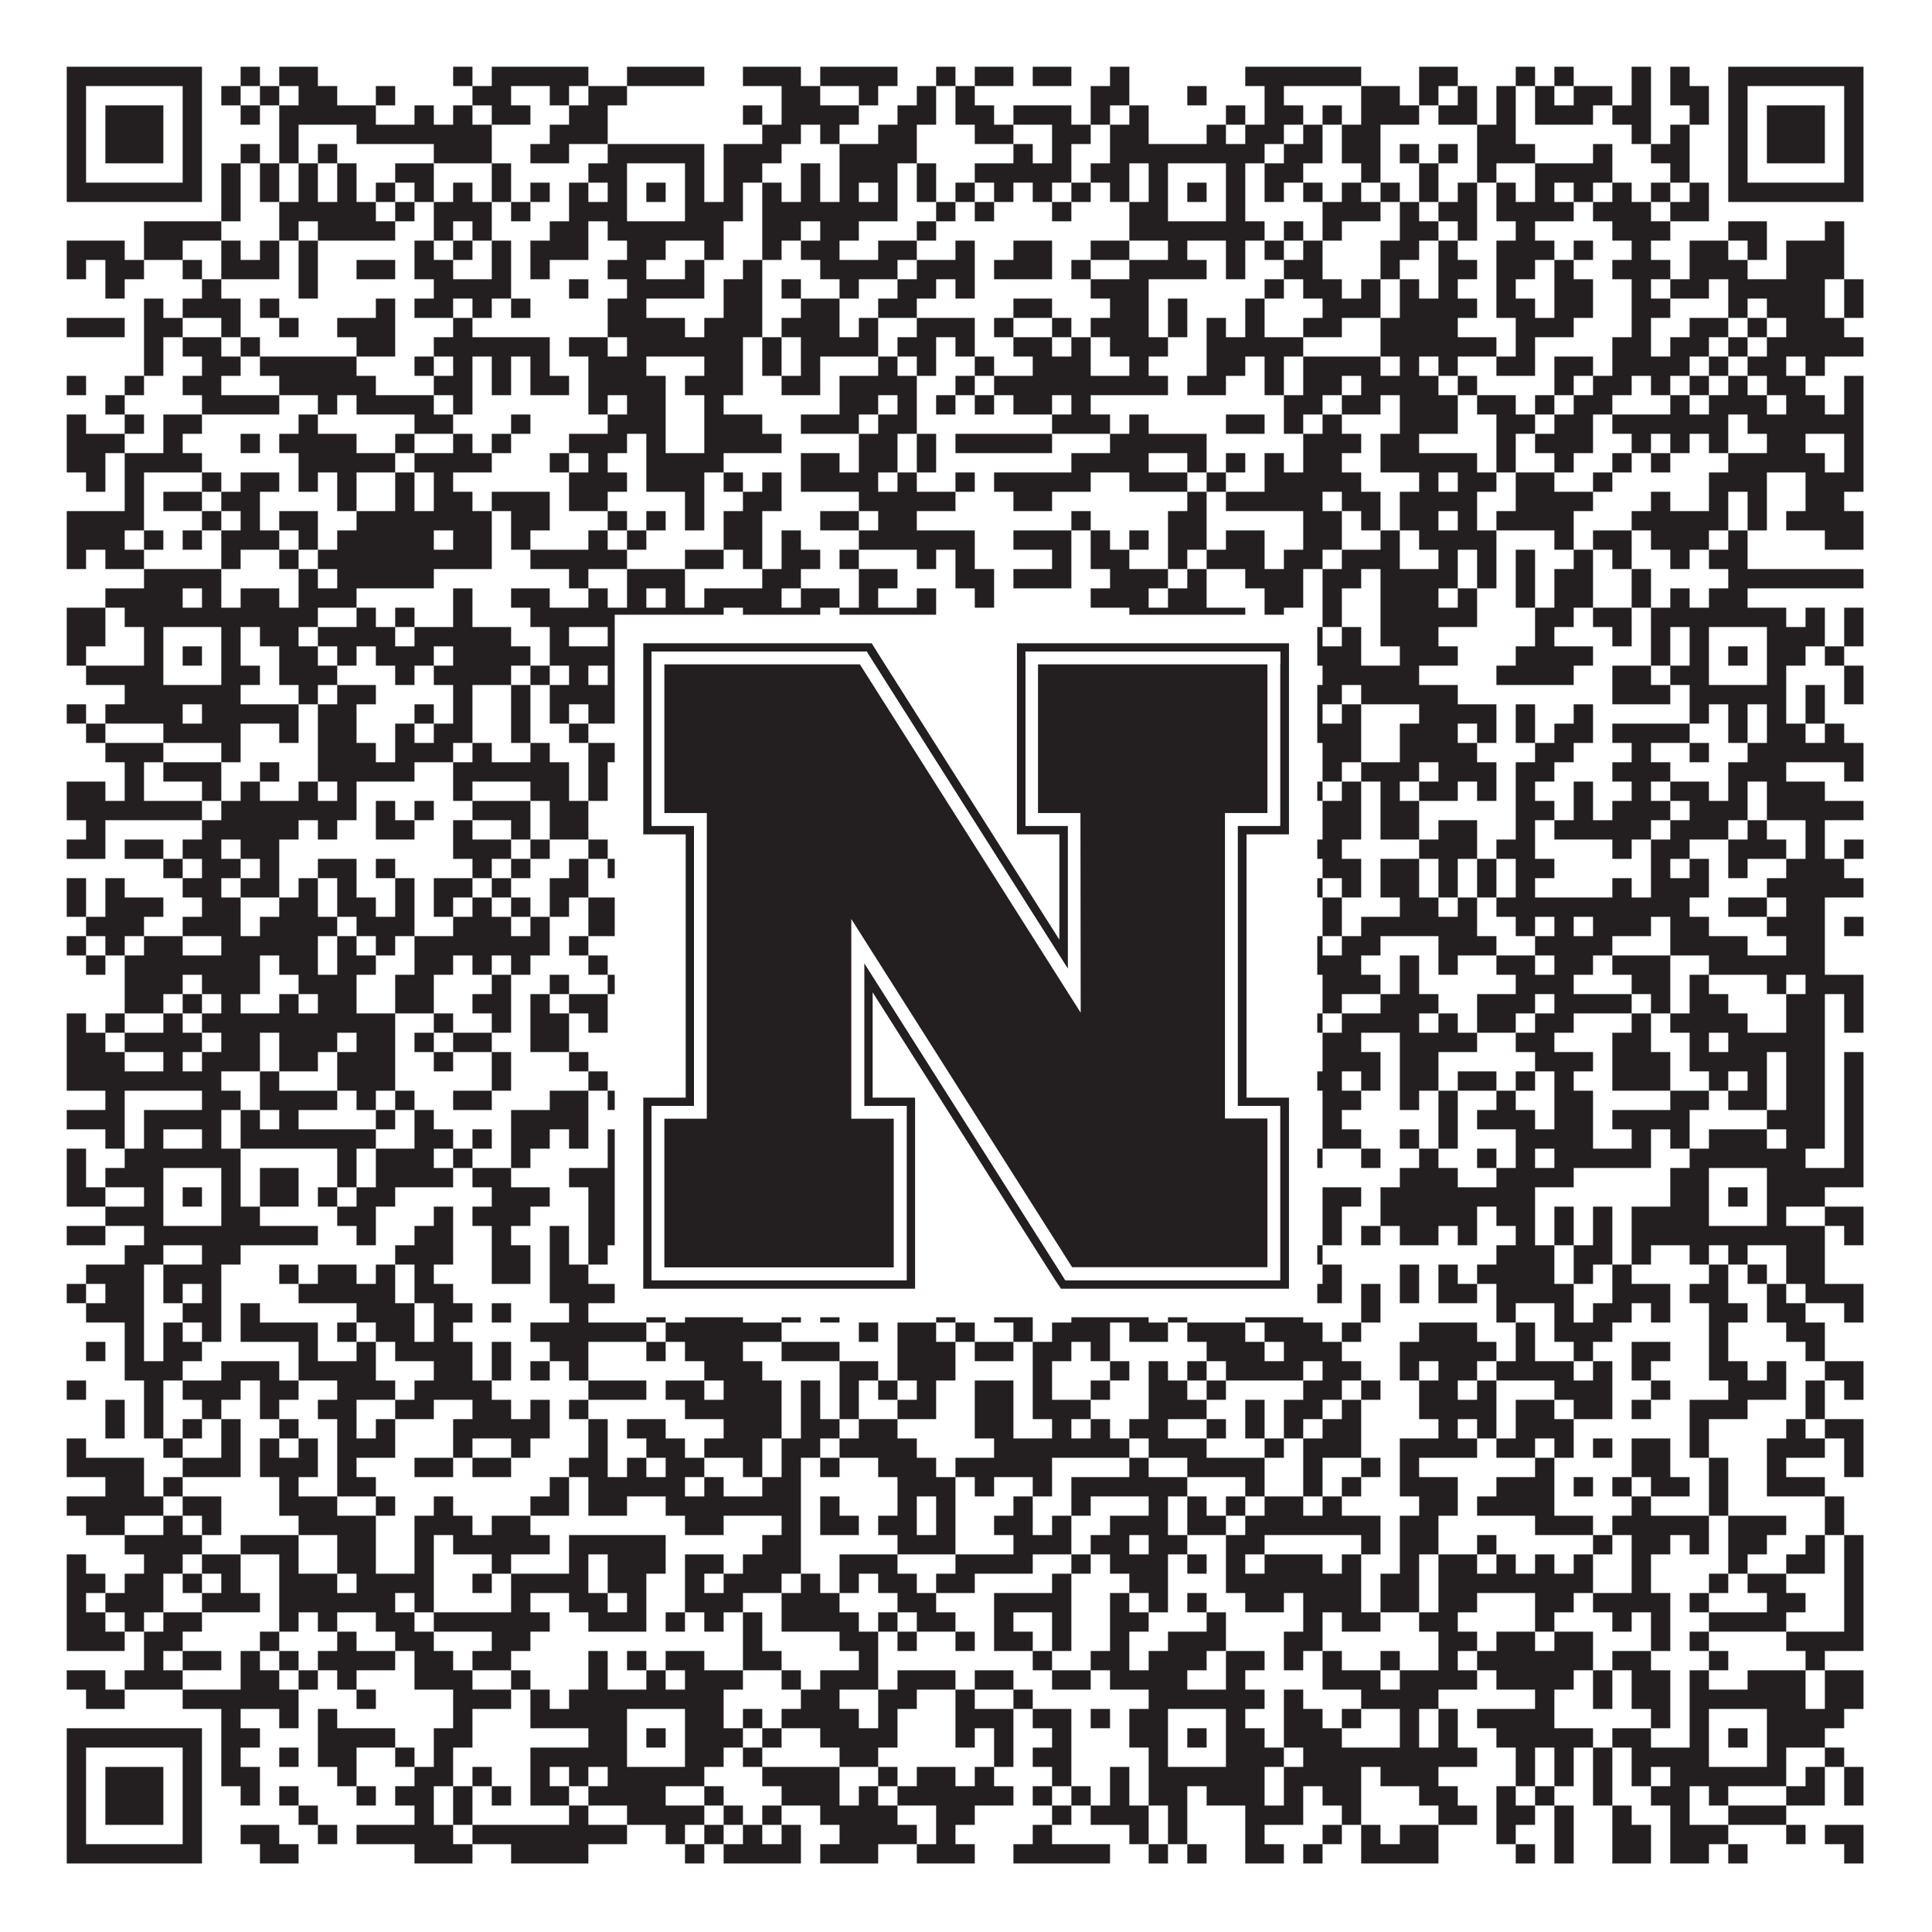
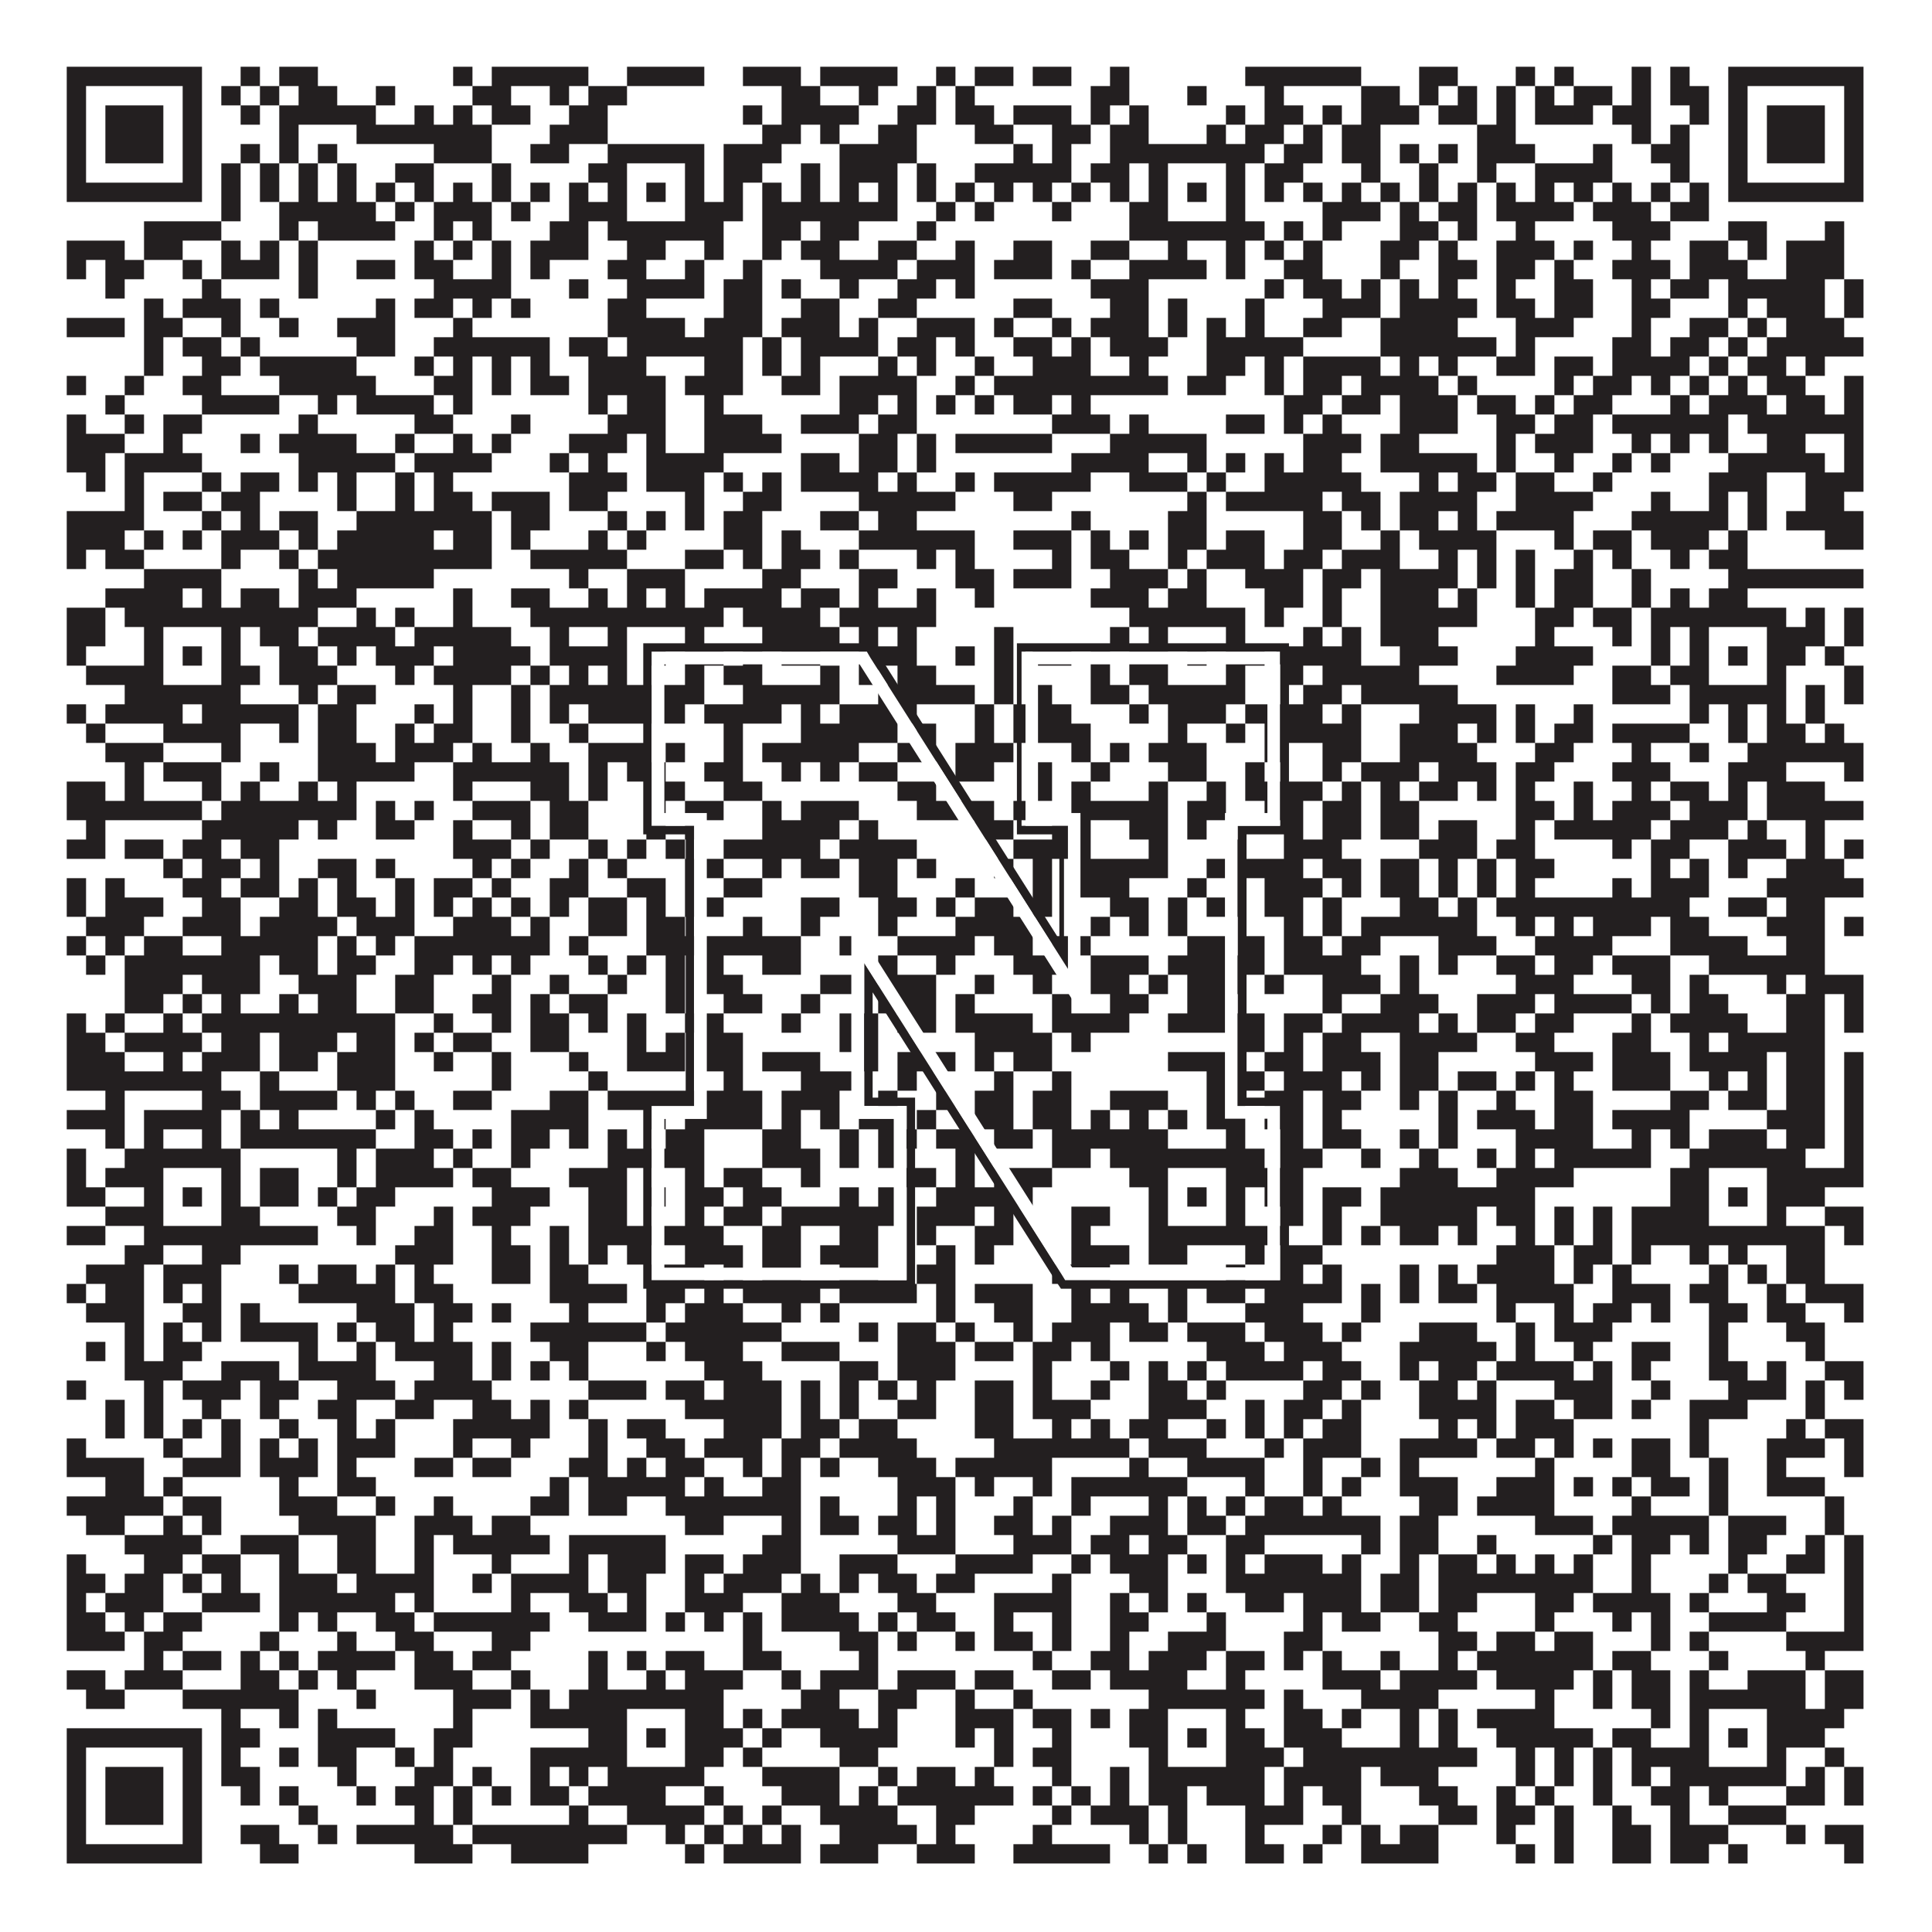
<svg xmlns="http://www.w3.org/2000/svg" version="1.1" width="1100px" height="1100px" viewBox="0 0 1100 1100">
  <rect x="0" y="0" width="1100" height="1100" fill="#ffffff" fill-opacity="1" />
  <path fill="#231f20" fill-opacity="1" d="M38,38L115,38L115,49L38,49ZM137,38L148,38L148,49L137,49ZM159,38L181,38L181,49L159,49ZM258,38L269,38L269,49L258,49ZM280,38L335,38L335,49L280,49ZM357,38L401,38L401,49L357,49ZM423,38L456,38L456,49L423,49ZM467,38L511,38L511,49L467,49ZM533,38L544,38L544,49L533,49ZM555,38L577,38L577,49L555,49ZM588,38L610,38L610,49L588,49ZM632,38L643,38L643,49L632,49ZM709,38L775,38L775,49L709,49ZM808,38L830,38L830,49L808,49ZM863,38L874,38L874,49L863,49ZM885,38L896,38L896,49L885,49ZM929,38L940,38L940,49L929,49ZM951,38L962,38L962,49L951,49ZM984,38L1061,38L1061,49L984,49ZM38,49L49,49L49,60L38,60ZM104,49L115,49L115,60L104,60ZM126,49L137,49L137,60L126,60ZM148,49L159,49L159,60L148,60ZM170,49L192,49L192,60L170,60ZM214,49L225,49L225,60L214,60ZM269,49L291,49L291,60L269,60ZM313,49L324,49L324,60L313,60ZM335,49L357,49L357,60L335,60ZM445,49L467,49L467,60L445,60ZM489,49L500,49L500,60L489,60ZM522,49L533,49L533,60L522,60ZM544,49L555,49L555,60L544,60ZM621,49L643,49L643,60L621,60ZM676,49L687,49L687,60L676,60ZM720,49L731,49L731,60L720,60ZM775,49L797,49L797,60L775,60ZM808,49L819,49L819,60L808,60ZM830,49L841,49L841,60L830,60ZM852,49L863,49L863,60L852,60ZM874,49L885,49L885,60L874,60ZM896,49L918,49L918,60L896,60ZM929,49L940,49L940,60L929,60ZM951,49L973,49L973,60L951,60ZM984,49L995,49L995,60L984,60ZM1050,49L1061,49L1061,60L1050,60ZM38,60L49,60L49,71L38,71ZM60,60L93,60L93,71L60,71ZM104,60L115,60L115,71L104,71ZM137,60L148,60L148,71L137,71ZM159,60L214,60L214,71L159,71ZM236,60L247,60L247,71L236,71ZM258,60L269,60L269,71L258,71ZM280,60L302,60L302,71L280,71ZM324,60L346,60L346,71L324,71ZM423,60L434,60L434,71L423,71ZM445,60L489,60L489,71L445,71ZM511,60L533,60L533,71L511,71ZM544,60L566,60L566,71L544,71ZM577,60L610,60L610,71L577,71ZM621,60L632,60L632,71L621,71ZM643,60L654,60L654,71L643,71ZM698,60L709,60L709,71L698,71ZM720,60L742,60L742,71L720,71ZM753,60L764,60L764,71L753,71ZM775,60L808,60L808,71L775,71ZM819,60L841,60L841,71L819,71ZM852,60L863,60L863,71L852,71ZM874,60L907,60L907,71L874,71ZM918,60L940,60L940,71L918,71ZM962,60L973,60L973,71L962,71ZM984,60L995,60L995,71L984,71ZM1006,60L1039,60L1039,71L1006,71ZM1050,60L1061,60L1061,71L1050,71ZM38,71L49,71L49,82L38,82ZM60,71L93,71L93,82L60,82ZM104,71L115,71L115,82L104,82ZM159,71L170,71L170,82L159,82ZM203,71L280,71L280,82L203,82ZM313,71L346,71L346,82L313,82ZM434,71L456,71L456,82L434,82ZM467,71L478,71L478,82L467,82ZM500,71L522,71L522,82L500,82ZM555,71L577,71L577,82L555,82ZM599,71L621,71L621,82L599,82ZM632,71L654,71L654,82L632,82ZM687,71L698,71L698,82L687,82ZM709,71L731,71L731,82L709,82ZM742,71L753,71L753,82L742,82ZM764,71L786,71L786,82L764,82ZM841,71L863,71L863,82L841,82ZM929,71L940,71L940,82L929,82ZM951,71L962,71L962,82L951,82ZM984,71L995,71L995,82L984,82ZM1006,71L1039,71L1039,82L1006,82ZM1050,71L1061,71L1061,82L1050,82ZM38,82L49,82L49,93L38,93ZM60,82L93,82L93,93L60,93ZM104,82L115,82L115,93L104,93ZM137,82L148,82L148,93L137,93ZM159,82L170,82L170,93L159,93ZM181,82L192,82L192,93L181,93ZM247,82L280,82L280,93L247,93ZM302,82L324,82L324,93L302,93ZM346,82L401,82L401,93L346,93ZM412,82L445,82L445,93L412,93ZM478,82L522,82L522,93L478,93ZM577,82L588,82L588,93L577,93ZM599,82L610,82L610,93L599,93ZM632,82L720,82L720,93L632,93ZM731,82L753,82L753,93L731,93ZM764,82L786,82L786,93L764,93ZM797,82L808,82L808,93L797,93ZM819,82L830,82L830,93L819,93ZM841,82L874,82L874,93L841,93ZM907,82L918,82L918,93L907,93ZM940,82L962,82L962,93L940,93ZM984,82L995,82L995,93L984,93ZM1006,82L1039,82L1039,93L1006,93ZM1050,82L1061,82L1061,93L1050,93ZM38,93L49,93L49,104L38,104ZM104,93L115,93L115,104L104,104ZM126,93L137,93L137,104L126,104ZM148,93L159,93L159,104L148,104ZM170,93L181,93L181,104L170,104ZM192,93L203,93L203,104L192,104ZM225,93L247,93L247,104L225,104ZM280,93L291,93L291,104L280,104ZM335,93L357,93L357,104L335,104ZM390,93L401,93L401,104L390,104ZM412,93L434,93L434,104L412,104ZM456,93L467,93L467,104L456,104ZM478,93L511,93L511,104L478,104ZM522,93L533,93L533,104L522,104ZM555,93L610,93L610,104L555,104ZM621,93L643,93L643,104L621,104ZM654,93L665,93L665,104L654,104ZM698,93L709,93L709,104L698,104ZM720,93L742,93L742,104L720,104ZM775,93L786,93L786,104L775,104ZM808,93L819,93L819,104L808,104ZM841,93L852,93L852,104L841,104ZM874,93L918,93L918,104L874,104ZM951,93L962,93L962,104L951,104ZM984,93L995,93L995,104L984,104ZM1050,93L1061,93L1061,104L1050,104ZM38,104L115,104L115,115L38,115ZM126,104L137,104L137,115L126,115ZM148,104L159,104L159,115L148,115ZM170,104L181,104L181,115L170,115ZM192,104L203,104L203,115L192,115ZM214,104L225,104L225,115L214,115ZM236,104L247,104L247,115L236,115ZM258,104L269,104L269,115L258,115ZM280,104L291,104L291,115L280,115ZM302,104L313,104L313,115L302,115ZM324,104L335,104L335,115L324,115ZM346,104L357,104L357,115L346,115ZM368,104L379,104L379,115L368,115ZM390,104L401,104L401,115L390,115ZM412,104L423,104L423,115L412,115ZM434,104L445,104L445,115L434,115ZM456,104L467,104L467,115L456,115ZM478,104L489,104L489,115L478,115ZM500,104L511,104L511,115L500,115ZM522,104L533,104L533,115L522,115ZM544,104L555,104L555,115L544,115ZM566,104L577,104L577,115L566,115ZM588,104L599,104L599,115L588,115ZM610,104L621,104L621,115L610,115ZM632,104L643,104L643,115L632,115ZM654,104L665,104L665,115L654,115ZM676,104L687,104L687,115L676,115ZM698,104L709,104L709,115L698,115ZM720,104L731,104L731,115L720,115ZM742,104L753,104L753,115L742,115ZM764,104L775,104L775,115L764,115ZM786,104L797,104L797,115L786,115ZM808,104L819,104L819,115L808,115ZM830,104L841,104L841,115L830,115ZM852,104L863,104L863,115L852,115ZM874,104L885,104L885,115L874,115ZM896,104L907,104L907,115L896,115ZM918,104L929,104L929,115L918,115ZM940,104L951,104L951,115L940,115ZM962,104L973,104L973,115L962,115ZM984,104L1061,104L1061,115L984,115ZM126,115L137,115L137,126L126,126ZM159,115L214,115L214,126L159,126ZM225,115L236,115L236,126L225,126ZM247,115L280,115L280,126L247,126ZM291,115L302,115L302,126L291,126ZM324,115L357,115L357,126L324,126ZM390,115L423,115L423,126L390,126ZM434,115L511,115L511,126L434,126ZM533,115L544,115L544,126L533,126ZM555,115L566,115L566,126L555,126ZM599,115L610,115L610,126L599,126ZM643,115L665,115L665,126L643,126ZM698,115L709,115L709,126L698,126ZM753,115L786,115L786,126L753,126ZM797,115L808,115L808,126L797,126ZM819,115L841,115L841,126L819,126ZM852,115L896,115L896,126L852,126ZM907,115L940,115L940,126L907,126ZM951,115L973,115L973,126L951,126ZM82,126L126,126L126,137L82,137ZM159,126L170,126L170,137L159,137ZM181,126L225,126L225,137L181,137ZM247,126L258,126L258,137L247,137ZM269,126L280,126L280,137L269,137ZM313,126L335,126L335,137L313,137ZM346,126L412,126L412,137L346,137ZM434,126L456,126L456,137L434,137ZM467,126L489,126L489,137L467,137ZM522,126L533,126L533,137L522,137ZM643,126L720,126L720,137L643,137ZM731,126L742,126L742,137L731,137ZM753,126L764,126L764,137L753,137ZM797,126L819,126L819,137L797,137ZM830,126L841,126L841,137L830,137ZM863,126L874,126L874,137L863,137ZM918,126L951,126L951,137L918,137ZM984,126L1006,126L1006,137L984,137ZM1039,126L1050,126L1050,137L1039,137ZM38,137L71,137L71,148L38,148ZM82,137L104,137L104,148L82,148ZM126,137L137,137L137,148L126,148ZM148,137L159,137L159,148L148,148ZM170,137L181,137L181,148L170,148ZM236,137L247,137L247,148L236,148ZM258,137L269,137L269,148L258,148ZM280,137L291,137L291,148L280,148ZM302,137L335,137L335,148L302,148ZM357,137L379,137L379,148L357,148ZM401,137L412,137L412,148L401,148ZM434,137L445,137L445,148L434,148ZM456,137L478,137L478,148L456,148ZM500,137L522,137L522,148L500,148ZM544,137L555,137L555,148L544,148ZM577,137L599,137L599,148L577,148ZM621,137L643,137L643,148L621,148ZM665,137L676,137L676,148L665,148ZM698,137L709,137L709,148L698,148ZM720,137L731,137L731,148L720,148ZM742,137L753,137L753,148L742,148ZM786,137L808,137L808,148L786,148ZM819,137L830,137L830,148L819,148ZM852,137L885,137L885,148L852,148ZM896,137L907,137L907,148L896,148ZM929,137L940,137L940,148L929,148ZM962,137L984,137L984,148L962,148ZM995,137L1006,137L1006,148L995,148ZM1017,137L1050,137L1050,148L1017,148ZM38,148L49,148L49,159L38,159ZM60,148L82,148L82,159L60,159ZM104,148L115,148L115,159L104,159ZM126,148L159,148L159,159L126,159ZM170,148L181,148L181,159L170,159ZM203,148L225,148L225,159L203,159ZM236,148L258,148L258,159L236,159ZM280,148L291,148L291,159L280,159ZM302,148L313,148L313,159L302,159ZM346,148L368,148L368,159L346,159ZM390,148L401,148L401,159L390,159ZM423,148L434,148L434,159L423,159ZM467,148L511,148L511,159L467,159ZM522,148L555,148L555,159L522,159ZM566,148L599,148L599,159L566,159ZM610,148L621,148L621,159L610,159ZM643,148L687,148L687,159L643,159ZM698,148L709,148L709,159L698,159ZM731,148L753,148L753,159L731,159ZM786,148L797,148L797,159L786,159ZM819,148L841,148L841,159L819,159ZM852,148L874,148L874,159L852,159ZM885,148L896,148L896,159L885,159ZM918,148L951,148L951,159L918,159ZM962,148L995,148L995,159L962,159ZM1017,148L1050,148L1050,159L1017,159ZM60,159L71,159L71,170L60,170ZM115,159L126,159L126,170L115,170ZM170,159L181,159L181,170L170,170ZM247,159L291,159L291,170L247,170ZM324,159L335,159L335,170L324,170ZM357,159L401,159L401,170L357,170ZM412,159L434,159L434,170L412,170ZM445,159L456,159L456,170L445,170ZM478,159L489,159L489,170L478,170ZM511,159L533,159L533,170L511,170ZM544,159L555,159L555,170L544,170ZM621,159L654,159L654,170L621,170ZM720,159L731,159L731,170L720,170ZM742,159L764,159L764,170L742,170ZM775,159L786,159L786,170L775,170ZM797,159L808,159L808,170L797,170ZM819,159L830,159L830,170L819,170ZM852,159L863,159L863,170L852,170ZM885,159L907,159L907,170L885,170ZM929,159L940,159L940,170L929,170ZM951,159L973,159L973,170L951,170ZM984,159L1039,159L1039,170L984,170ZM1050,159L1061,159L1061,170L1050,170ZM82,170L93,170L93,181L82,181ZM104,170L137,170L137,181L104,181ZM148,170L159,170L159,181L148,181ZM214,170L225,170L225,181L214,181ZM236,170L258,170L258,181L236,181ZM269,170L280,170L280,181L269,181ZM291,170L302,170L302,181L291,181ZM346,170L368,170L368,181L346,181ZM412,170L434,170L434,181L412,181ZM456,170L478,170L478,181L456,181ZM500,170L522,170L522,181L500,181ZM577,170L599,170L599,181L577,181ZM632,170L654,170L654,181L632,181ZM665,170L676,170L676,181L665,181ZM709,170L720,170L720,181L709,181ZM753,170L786,170L786,181L753,181ZM797,170L841,170L841,181L797,181ZM852,170L874,170L874,181L852,181ZM885,170L907,170L907,181L885,181ZM929,170L951,170L951,181L929,181ZM984,170L995,170L995,181L984,181ZM1006,170L1039,170L1039,181L1006,181ZM1050,170L1061,170L1061,181L1050,181ZM38,181L71,181L71,192L38,192ZM82,181L104,181L104,192L82,192ZM126,181L137,181L137,192L126,192ZM159,181L170,181L170,192L159,192ZM192,181L225,181L225,192L192,192ZM258,181L269,181L269,192L258,192ZM346,181L390,181L390,192L346,192ZM401,181L434,181L434,192L401,192ZM445,181L478,181L478,192L445,192ZM489,181L500,181L500,192L489,192ZM522,181L555,181L555,192L522,192ZM566,181L577,181L577,192L566,192ZM599,181L610,181L610,192L599,192ZM621,181L654,181L654,192L621,192ZM665,181L676,181L676,192L665,192ZM687,181L698,181L698,192L687,192ZM709,181L720,181L720,192L709,192ZM742,181L764,181L764,192L742,192ZM786,181L830,181L830,192L786,192ZM863,181L896,181L896,192L863,192ZM929,181L940,181L940,192L929,192ZM962,181L984,181L984,192L962,192ZM995,181L1006,181L1006,192L995,192ZM1017,181L1050,181L1050,192L1017,192ZM82,192L93,192L93,203L82,203ZM104,192L126,192L126,203L104,203ZM137,192L148,192L148,203L137,203ZM203,192L225,192L225,203L203,203ZM247,192L313,192L313,203L247,203ZM324,192L346,192L346,203L324,203ZM357,192L423,192L423,203L357,203ZM434,192L445,192L445,203L434,203ZM456,192L500,192L500,203L456,203ZM511,192L533,192L533,203L511,203ZM544,192L555,192L555,203L544,203ZM577,192L599,192L599,203L577,203ZM610,192L621,192L621,203L610,203ZM632,192L665,192L665,203L632,203ZM687,192L742,192L742,203L687,203ZM786,192L852,192L852,203L786,203ZM863,192L874,192L874,203L863,203ZM918,192L940,192L940,203L918,203ZM951,192L973,192L973,203L951,203ZM984,192L995,192L995,203L984,203ZM1006,192L1061,192L1061,203L1006,203ZM82,203L93,203L93,214L82,214ZM115,203L137,203L137,214L115,214ZM148,203L203,203L203,214L148,214ZM236,203L247,203L247,214L236,214ZM258,203L269,203L269,214L258,214ZM280,203L291,203L291,214L280,214ZM302,203L313,203L313,214L302,214ZM335,203L368,203L368,214L335,214ZM401,203L423,203L423,214L401,214ZM434,203L445,203L445,214L434,214ZM456,203L467,203L467,214L456,214ZM500,203L511,203L511,214L500,214ZM522,203L533,203L533,214L522,214ZM555,203L566,203L566,214L555,214ZM588,203L621,203L621,214L588,214ZM643,203L654,203L654,214L643,214ZM687,203L709,203L709,214L687,214ZM720,203L731,203L731,214L720,214ZM742,203L786,203L786,214L742,214ZM797,203L808,203L808,214L797,214ZM819,203L830,203L830,214L819,214ZM852,203L874,203L874,214L852,214ZM885,203L907,203L907,214L885,214ZM918,203L962,203L962,214L918,214ZM973,203L984,203L984,214L973,214ZM995,203L1017,203L1017,214L995,214ZM1028,203L1039,203L1039,214L1028,214ZM38,214L49,214L49,225L38,225ZM71,214L82,214L82,225L71,225ZM104,214L126,214L126,225L104,225ZM159,214L214,214L214,225L159,225ZM247,214L269,214L269,225L247,225ZM280,214L291,214L291,225L280,225ZM302,214L324,214L324,225L302,225ZM335,214L379,214L379,225L335,225ZM390,214L423,214L423,225L390,225ZM445,214L467,214L467,225L445,225ZM478,214L522,214L522,225L478,225ZM544,214L555,214L555,225L544,225ZM566,214L665,214L665,225L566,225ZM676,214L698,214L698,225L676,225ZM720,214L731,214L731,225L720,225ZM742,214L764,214L764,225L742,225ZM775,214L819,214L819,225L775,225ZM830,214L841,214L841,225L830,225ZM885,214L896,214L896,225L885,225ZM907,214L929,214L929,225L907,225ZM940,214L951,214L951,225L940,225ZM962,214L973,214L973,225L962,225ZM984,214L995,214L995,225L984,225ZM1006,214L1028,214L1028,225L1006,225ZM1050,214L1061,214L1061,225L1050,225ZM60,225L71,225L71,236L60,236ZM115,225L159,225L159,236L115,236ZM181,225L192,225L192,236L181,236ZM203,225L247,225L247,236L203,236ZM258,225L269,225L269,236L258,236ZM335,225L346,225L346,236L335,236ZM357,225L379,225L379,236L357,236ZM401,225L412,225L412,236L401,236ZM478,225L500,225L500,236L478,236ZM511,225L522,225L522,236L511,236ZM533,225L544,225L544,236L533,236ZM555,225L566,225L566,236L555,236ZM577,225L599,225L599,236L577,236ZM610,225L621,225L621,236L610,236ZM731,225L753,225L753,236L731,236ZM764,225L786,225L786,236L764,236ZM797,225L830,225L830,236L797,236ZM841,225L863,225L863,236L841,236ZM874,225L885,225L885,236L874,236ZM896,225L918,225L918,236L896,236ZM951,225L962,225L962,236L951,236ZM973,225L1006,225L1006,236L973,236ZM1017,225L1039,225L1039,236L1017,236ZM1050,225L1061,225L1061,236L1050,236ZM38,236L49,236L49,247L38,247ZM71,236L82,236L82,247L71,247ZM93,236L115,236L115,247L93,247ZM170,236L181,236L181,247L170,247ZM236,236L258,236L258,247L236,247ZM291,236L302,236L302,247L291,247ZM346,236L379,236L379,247L346,247ZM401,236L434,236L434,247L401,247ZM456,236L489,236L489,247L456,247ZM500,236L522,236L522,247L500,247ZM599,236L632,236L632,247L599,247ZM643,236L654,236L654,247L643,247ZM698,236L720,236L720,247L698,247ZM731,236L742,236L742,247L731,247ZM753,236L764,236L764,247L753,247ZM797,236L830,236L830,247L797,247ZM852,236L874,236L874,247L852,247ZM885,236L907,236L907,247L885,247ZM918,236L984,236L984,247L918,247ZM995,236L1061,236L1061,247L995,247ZM38,247L71,247L71,258L38,258ZM93,247L104,247L104,258L93,258ZM137,247L148,247L148,258L137,258ZM159,247L203,247L203,258L159,258ZM225,247L236,247L236,258L225,258ZM258,247L269,247L269,258L258,258ZM280,247L291,247L291,258L280,258ZM324,247L357,247L357,258L324,258ZM368,247L379,247L379,258L368,258ZM401,247L445,247L445,258L401,258ZM489,247L511,247L511,258L489,258ZM522,247L533,247L533,258L522,258ZM544,247L599,247L599,258L544,258ZM632,247L687,247L687,258L632,258ZM742,247L775,247L775,258L742,258ZM786,247L808,247L808,258L786,258ZM852,247L863,247L863,258L852,258ZM874,247L907,247L907,258L874,258ZM929,247L940,247L940,258L929,258ZM951,247L962,247L962,258L951,258ZM973,247L984,247L984,258L973,258ZM1006,247L1028,247L1028,258L1006,258ZM1050,247L1061,247L1061,258L1050,258ZM38,258L60,258L60,269L38,269ZM71,258L115,258L115,269L71,269ZM170,258L225,258L225,269L170,269ZM236,258L280,258L280,269L236,269ZM313,258L324,258L324,269L313,269ZM335,258L346,258L346,269L335,269ZM368,258L412,258L412,269L368,269ZM456,258L478,258L478,269L456,269ZM489,258L511,258L511,269L489,269ZM522,258L533,258L533,269L522,269ZM610,258L654,258L654,269L610,269ZM676,258L687,258L687,269L676,269ZM698,258L709,258L709,269L698,269ZM720,258L731,258L731,269L720,269ZM742,258L764,258L764,269L742,269ZM786,258L841,258L841,269L786,269ZM852,258L863,258L863,269L852,269ZM885,258L896,258L896,269L885,269ZM918,258L929,258L929,269L918,269ZM940,258L951,258L951,269L940,269ZM984,258L1039,258L1039,269L984,269ZM1050,258L1061,258L1061,269L1050,269ZM49,269L60,269L60,280L49,280ZM71,269L82,269L82,280L71,280ZM115,269L126,269L126,280L115,280ZM137,269L159,269L159,280L137,280ZM170,269L181,269L181,280L170,280ZM192,269L203,269L203,280L192,280ZM225,269L236,269L236,280L225,280ZM247,269L258,269L258,280L247,280ZM324,269L357,269L357,280L324,280ZM368,269L401,269L401,280L368,280ZM412,269L423,269L423,280L412,280ZM434,269L445,269L445,280L434,280ZM456,269L500,269L500,280L456,280ZM511,269L522,269L522,280L511,280ZM544,269L555,269L555,280L544,280ZM566,269L621,269L621,280L566,280ZM643,269L676,269L676,280L643,280ZM687,269L698,269L698,280L687,280ZM720,269L775,269L775,280L720,280ZM808,269L819,269L819,280L808,280ZM830,269L852,269L852,280L830,280ZM863,269L885,269L885,280L863,280ZM907,269L918,269L918,280L907,280ZM973,269L1006,269L1006,280L973,280ZM1028,269L1061,269L1061,280L1028,280ZM71,280L82,280L82,291L71,291ZM93,280L115,280L115,291L93,291ZM126,280L148,280L148,291L126,291ZM192,280L203,280L203,291L192,291ZM225,280L236,280L236,291L225,291ZM247,280L269,280L269,291L247,291ZM280,280L313,280L313,291L280,291ZM324,280L346,280L346,291L324,291ZM390,280L401,280L401,291L390,291ZM423,280L445,280L445,291L423,291ZM489,280L544,280L544,291L489,291ZM577,280L599,280L599,291L577,291ZM676,280L687,280L687,291L676,291ZM698,280L753,280L753,291L698,291ZM764,280L786,280L786,291L764,291ZM797,280L841,280L841,291L797,291ZM863,280L907,280L907,291L863,291ZM940,280L951,280L951,291L940,291ZM973,280L984,280L984,291L973,291ZM995,280L1006,280L1006,291L995,291ZM1028,280L1050,280L1050,291L1028,291ZM38,291L82,291L82,302L38,302ZM115,291L126,291L126,302L115,302ZM137,291L148,291L148,302L137,302ZM159,291L181,291L181,302L159,302ZM203,291L280,291L280,302L203,302ZM291,291L313,291L313,302L291,302ZM346,291L357,291L357,302L346,302ZM368,291L379,291L379,302L368,302ZM390,291L401,291L401,302L390,302ZM412,291L434,291L434,302L412,302ZM467,291L489,291L489,302L467,302ZM500,291L522,291L522,302L500,302ZM610,291L621,291L621,302L610,302ZM665,291L687,291L687,302L665,302ZM742,291L764,291L764,302L742,302ZM775,291L786,291L786,302L775,302ZM797,291L819,291L819,302L797,302ZM830,291L841,291L841,302L830,302ZM852,291L896,291L896,302L852,302ZM929,291L984,291L984,302L929,302ZM995,291L1006,291L1006,302L995,302ZM1017,291L1061,291L1061,302L1017,302ZM38,302L71,302L71,313L38,313ZM82,302L93,302L93,313L82,313ZM104,302L115,302L115,313L104,313ZM126,302L159,302L159,313L126,313ZM170,302L181,302L181,313L170,313ZM192,302L247,302L247,313L192,313ZM258,302L280,302L280,313L258,313ZM291,302L302,302L302,313L291,313ZM335,302L346,302L346,313L335,313ZM357,302L368,302L368,313L357,313ZM412,302L434,302L434,313L412,313ZM445,302L456,302L456,313L445,313ZM489,302L555,302L555,313L489,313ZM577,302L610,302L610,313L577,313ZM621,302L632,302L632,313L621,313ZM643,302L654,302L654,313L643,313ZM665,302L687,302L687,313L665,313ZM698,302L720,302L720,313L698,313ZM742,302L764,302L764,313L742,313ZM786,302L797,302L797,313L786,313ZM808,302L852,302L852,313L808,313ZM885,302L896,302L896,313L885,313ZM907,302L929,302L929,313L907,313ZM940,302L973,302L973,313L940,313ZM984,302L995,302L995,313L984,313ZM1039,302L1061,302L1061,313L1039,313ZM38,313L49,313L49,324L38,324ZM60,313L82,313L82,324L60,324ZM126,313L137,313L137,324L126,324ZM159,313L170,313L170,324L159,324ZM181,313L280,313L280,324L181,324ZM302,313L357,313L357,324L302,324ZM390,313L412,313L412,324L390,324ZM423,313L434,313L434,324L423,324ZM445,313L467,313L467,324L445,324ZM478,313L489,313L489,324L478,324ZM522,313L533,313L533,324L522,324ZM544,313L555,313L555,324L544,324ZM599,313L610,313L610,324L599,324ZM621,313L643,313L643,324L621,324ZM665,313L676,313L676,324L665,324ZM687,313L720,313L720,324L687,324ZM731,313L753,313L753,324L731,324ZM764,313L797,313L797,324L764,324ZM819,313L830,313L830,324L819,324ZM841,313L852,313L852,324L841,324ZM863,313L874,313L874,324L863,324ZM896,313L907,313L907,324L896,324ZM918,313L929,313L929,324L918,324ZM951,313L962,313L962,324L951,324ZM973,313L995,313L995,324L973,324ZM82,324L126,324L126,335L82,335ZM170,324L181,324L181,335L170,335ZM192,324L247,324L247,335L192,335ZM324,324L335,324L335,335L324,335ZM357,324L390,324L390,335L357,335ZM434,324L456,324L456,335L434,335ZM489,324L511,324L511,335L489,335ZM544,324L566,324L566,335L544,335ZM577,324L610,324L610,335L577,335ZM632,324L665,324L665,335L632,335ZM676,324L687,324L687,335L676,335ZM709,324L742,324L742,335L709,335ZM753,324L775,324L775,335L753,335ZM786,324L830,324L830,335L786,335ZM841,324L852,324L852,335L841,335ZM863,324L874,324L874,335L863,335ZM885,324L907,324L907,335L885,335ZM929,324L940,324L940,335L929,335ZM984,324L1061,324L1061,335L984,335ZM60,335L104,335L104,346L60,346ZM115,335L126,335L126,346L115,346ZM137,335L159,335L159,346L137,346ZM170,335L203,335L203,346L170,346ZM258,335L269,335L269,346L258,346ZM291,335L313,335L313,346L291,346ZM335,335L346,335L346,346L335,346ZM357,335L368,335L368,346L357,346ZM379,335L390,335L390,346L379,346ZM401,335L445,335L445,346L401,346ZM456,335L478,335L478,346L456,346ZM489,335L500,335L500,346L489,346ZM522,335L533,335L533,346L522,346ZM555,335L566,335L566,346L555,346ZM621,335L654,335L654,346L621,346ZM665,335L687,335L687,346L665,346ZM720,335L742,335L742,346L720,346ZM753,335L764,335L764,346L753,346ZM786,335L819,335L819,346L786,346ZM830,335L841,335L841,346L830,346ZM863,335L874,335L874,346L863,346ZM885,335L907,335L907,346L885,346ZM929,335L940,335L940,346L929,346ZM951,335L962,335L962,346L951,346ZM973,335L995,335L995,346L973,346ZM38,346L60,346L60,357L38,357ZM71,346L181,346L181,357L71,357ZM203,346L214,346L214,357L203,357ZM225,346L236,346L236,357L225,357ZM258,346L269,346L269,357L258,357ZM302,346L412,346L412,357L302,357ZM423,346L467,346L467,357L423,357ZM478,346L533,346L533,357L478,357ZM643,346L709,346L709,357L643,357ZM720,346L731,346L731,357L720,357ZM753,346L764,346L764,357L753,357ZM786,346L841,346L841,357L786,357ZM874,346L896,346L896,357L874,357ZM907,346L929,346L929,357L907,357ZM940,346L1017,346L1017,357L940,357ZM1028,346L1039,346L1039,357L1028,357ZM1050,346L1061,346L1061,357L1050,357ZM38,357L60,357L60,368L38,368ZM82,357L93,357L93,368L82,368ZM126,357L137,357L137,368L126,368ZM148,357L170,357L170,368L148,368ZM181,357L225,357L225,368L181,368ZM236,357L291,357L291,368L236,368ZM313,357L324,357L324,368L313,368ZM346,357L357,357L357,368L346,368ZM390,357L401,357L401,368L390,368ZM434,357L478,357L478,368L434,368ZM489,357L500,357L500,368L489,368ZM511,357L522,357L522,368L511,368ZM566,357L577,357L577,368L566,368ZM632,357L643,357L643,368L632,368ZM654,357L665,357L665,368L654,368ZM698,357L709,357L709,368L698,368ZM742,357L753,357L753,368L742,368ZM764,357L775,357L775,368L764,368ZM786,357L819,357L819,368L786,368ZM874,357L885,357L885,368L874,368ZM918,357L929,357L929,368L918,368ZM940,357L951,357L951,368L940,368ZM962,357L973,357L973,368L962,368ZM1006,357L1039,357L1039,368L1006,368ZM1050,357L1061,357L1061,368L1050,368ZM38,368L49,368L49,379L38,379ZM82,368L93,368L93,379L82,379ZM104,368L115,368L115,379L104,379ZM126,368L137,368L137,379L126,379ZM159,368L181,368L181,379L159,379ZM192,368L203,368L203,379L192,379ZM214,368L247,368L247,379L214,379ZM258,368L302,368L302,379L258,379ZM313,368L357,368L357,379L313,379ZM368,368L379,368L379,379L368,379ZM390,368L412,368L412,379L390,379ZM423,368L434,368L434,379L423,379ZM445,368L467,368L467,379L445,379ZM489,368L522,368L522,379L489,379ZM544,368L555,368L555,379L544,379ZM566,368L577,368L577,379L566,379ZM588,368L610,368L610,379L588,379ZM621,368L632,368L632,379L621,379ZM643,368L665,368L665,379L643,379ZM676,368L687,368L687,379L676,379ZM698,368L720,368L720,379L698,379ZM731,368L775,368L775,379L731,379ZM797,368L830,368L830,379L797,379ZM863,368L907,368L907,379L863,379ZM940,368L951,368L951,379L940,379ZM962,368L973,368L973,379L962,379ZM984,368L995,368L995,379L984,379ZM1006,368L1028,368L1028,379L1006,379ZM1039,368L1050,368L1050,379L1039,379ZM49,379L93,379L93,390L49,390ZM126,379L148,379L148,390L126,390ZM159,379L192,379L192,390L159,390ZM225,379L236,379L236,390L225,390ZM247,379L291,379L291,390L247,390ZM302,379L313,379L313,390L302,390ZM324,379L335,379L335,390L324,390ZM346,379L357,379L357,390L346,390ZM390,379L401,379L401,390L390,390ZM412,379L434,379L434,390L412,390ZM467,379L478,379L478,390L467,390ZM489,379L500,379L500,390L489,390ZM511,379L533,379L533,390L511,390ZM566,379L577,379L577,390L566,390ZM621,379L632,379L632,390L621,390ZM643,379L665,379L665,390L643,390ZM698,379L709,379L709,390L698,390ZM731,379L742,379L742,390L731,390ZM753,379L808,379L808,390L753,390ZM852,379L896,379L896,390L852,390ZM918,379L940,379L940,390L918,390ZM951,379L973,379L973,390L951,390ZM1006,379L1017,379L1017,390L1006,390ZM1050,379L1061,379L1061,390L1050,390ZM71,390L137,390L137,401L71,401ZM170,390L181,390L181,401L170,401ZM192,390L214,390L214,401L192,401ZM258,390L269,390L269,401L258,401ZM291,390L302,390L302,401L291,401ZM313,390L401,390L401,401L313,401ZM423,390L478,390L478,401L423,401ZM500,390L555,390L555,401L500,401ZM566,390L577,390L577,401L566,401ZM588,390L599,390L599,401L588,401ZM621,390L643,390L643,401L621,401ZM654,390L709,390L709,401L654,401ZM742,390L764,390L764,401L742,401ZM775,390L830,390L830,401L775,401ZM918,390L951,390L951,401L918,401ZM962,390L1017,390L1017,401L962,401ZM1028,390L1039,390L1039,401L1028,401ZM1050,390L1061,390L1061,401L1050,401ZM38,401L49,401L49,412L38,412ZM60,401L104,401L104,412L60,412ZM115,401L170,401L170,412L115,412ZM181,401L203,401L203,412L181,412ZM236,401L247,401L247,412L236,412ZM258,401L269,401L269,412L258,412ZM291,401L302,401L302,412L291,412ZM313,401L324,401L324,412L313,412ZM335,401L390,401L390,412L335,412ZM401,401L445,401L445,412L401,412ZM456,401L467,401L467,412L456,412ZM478,401L522,401L522,412L478,412ZM555,401L566,401L566,412L555,412ZM577,401L610,401L610,412L577,412ZM643,401L654,401L654,412L643,412ZM665,401L698,401L698,412L665,412ZM709,401L753,401L753,412L709,412ZM764,401L775,401L775,412L764,412ZM808,401L852,401L852,412L808,412ZM863,401L874,401L874,412L863,412ZM896,401L907,401L907,412L896,412ZM962,401L973,401L973,412L962,412ZM984,401L995,401L995,412L984,412ZM1006,401L1017,401L1017,412L1006,412ZM1028,401L1039,401L1039,412L1028,412ZM49,412L60,412L60,423L49,423ZM93,412L137,412L137,423L93,423ZM159,412L170,412L170,423L159,423ZM181,412L203,412L203,423L181,423ZM225,412L236,412L236,423L225,423ZM247,412L269,412L269,423L247,423ZM291,412L302,412L302,423L291,423ZM324,412L335,412L335,423L324,423ZM412,412L423,412L423,423L412,423ZM456,412L511,412L511,423L456,423ZM522,412L533,412L533,423L522,423ZM555,412L566,412L566,423L555,423ZM577,412L621,412L621,423L577,423ZM665,412L676,412L676,423L665,423ZM698,412L709,412L709,423L698,423ZM720,412L775,412L775,423L720,423ZM797,412L830,412L830,423L797,423ZM841,412L852,412L852,423L841,423ZM863,412L874,412L874,423L863,423ZM885,412L907,412L907,423L885,423ZM918,412L962,412L962,423L918,423ZM984,412L995,412L995,423L984,423ZM1006,412L1028,412L1028,423L1006,423ZM1039,412L1050,412L1050,423L1039,423ZM60,423L93,423L93,434L60,434ZM126,423L137,423L137,434L126,434ZM181,423L214,423L214,434L181,434ZM225,423L258,423L258,434L225,434ZM269,423L280,423L280,434L269,434ZM302,423L313,423L313,434L302,434ZM335,423L368,423L368,434L335,434ZM379,423L390,423L390,434L379,434ZM412,423L423,423L423,434L412,434ZM434,423L489,423L489,434L434,434ZM511,423L533,423L533,434L511,434ZM544,423L577,423L577,434L544,434ZM610,423L621,423L621,434L610,434ZM632,423L643,423L643,434L632,434ZM654,423L687,423L687,434L654,434ZM720,423L731,423L731,434L720,434ZM753,423L775,423L775,434L753,434ZM797,423L841,423L841,434L797,434ZM874,423L896,423L896,434L874,434ZM929,423L940,423L940,434L929,434ZM962,423L973,423L973,434L962,434ZM995,423L1061,423L1061,434L995,434ZM71,434L82,434L82,445L71,445ZM93,434L126,434L126,445L93,445ZM148,434L159,434L159,445L148,445ZM181,434L236,434L236,445L181,445ZM258,434L324,434L324,445L258,445ZM335,434L346,434L346,445L335,445ZM357,434L379,434L379,445L357,445ZM401,434L423,434L423,445L401,445ZM445,434L456,434L456,445L445,445ZM467,434L478,434L478,445L467,445ZM489,434L511,434L511,445L489,445ZM544,434L566,434L566,445L544,445ZM588,434L599,434L599,445L588,445ZM621,434L632,434L632,445L621,445ZM665,434L687,434L687,445L665,445ZM709,434L720,434L720,445L709,445ZM753,434L764,434L764,445L753,445ZM775,434L808,434L808,445L775,445ZM819,434L852,434L852,445L819,445ZM863,434L885,434L885,445L863,445ZM918,434L951,434L951,445L918,445ZM984,434L1017,434L1017,445L984,445ZM1050,434L1061,434L1061,445L1050,445ZM38,445L60,445L60,456L38,456ZM71,445L82,445L82,456L71,456ZM115,445L126,445L126,456L115,456ZM137,445L148,445L148,456L137,456ZM170,445L181,445L181,456L170,456ZM192,445L203,445L203,456L192,456ZM258,445L269,445L269,456L258,456ZM302,445L324,445L324,456L302,456ZM335,445L346,445L346,456L335,456ZM368,445L390,445L390,456L368,456ZM412,445L434,445L434,456L412,456ZM511,445L533,445L533,456L511,456ZM588,445L599,445L599,456L588,456ZM610,445L621,445L621,456L610,456ZM654,445L665,445L665,456L654,456ZM687,445L698,445L698,456L687,456ZM709,445L753,445L753,456L709,456ZM764,445L775,445L775,456L764,456ZM786,445L797,445L797,456L786,456ZM808,445L830,445L830,456L808,456ZM841,445L852,445L852,456L841,456ZM863,445L874,445L874,456L863,456ZM896,445L907,445L907,456L896,456ZM929,445L940,445L940,456L929,456ZM951,445L973,445L973,456L951,456ZM984,445L995,445L995,456L984,456ZM1006,445L1039,445L1039,456L1006,456ZM38,456L115,456L115,467L38,467ZM126,456L203,456L203,467L126,467ZM214,456L225,456L225,467L214,467ZM236,456L247,456L247,467L236,467ZM269,456L302,456L302,467L269,467ZM313,456L335,456L335,467L313,467ZM368,456L379,456L379,467L368,467ZM390,456L412,456L412,467L390,467ZM434,456L445,456L445,467L434,467ZM456,456L489,456L489,467L456,467ZM522,456L566,456L566,467L522,467ZM577,456L588,456L588,467L577,467ZM610,456L665,456L665,467L610,467ZM676,456L698,456L698,467L676,467ZM720,456L742,456L742,467L720,467ZM753,456L775,456L775,467L753,467ZM786,456L808,456L808,467L786,467ZM863,456L885,456L885,467L863,467ZM896,456L907,456L907,467L896,467ZM918,456L951,456L951,467L918,467ZM962,456L995,456L995,467L962,467ZM1006,456L1061,456L1061,467L1006,467ZM49,467L60,467L60,478L49,478ZM115,467L170,467L170,478L115,478ZM181,467L192,467L192,478L181,478ZM214,467L236,467L236,478L214,478ZM258,467L269,467L269,478L258,478ZM291,467L302,467L302,478L291,478ZM313,467L335,467L335,478L313,478ZM368,467L379,467L379,478L368,478ZM390,467L401,467L401,478L390,478ZM434,467L478,467L478,478L434,478ZM489,467L500,467L500,478L489,478ZM555,467L577,467L577,478L555,478ZM599,467L621,467L621,478L599,478ZM643,467L665,467L665,478L643,478ZM676,467L687,467L687,478L676,478ZM731,467L742,467L742,478L731,478ZM753,467L775,467L775,478L753,478ZM786,467L808,467L808,478L786,478ZM819,467L841,467L841,478L819,478ZM863,467L874,467L874,478L863,478ZM885,467L940,467L940,478L885,478ZM951,467L984,467L984,478L951,478ZM995,467L1006,467L1006,478L995,478ZM1028,467L1039,467L1039,478L1028,478ZM38,478L60,478L60,489L38,489ZM71,478L93,478L93,489L71,489ZM104,478L126,478L126,489L104,489ZM137,478L159,478L159,489L137,489ZM258,478L291,478L291,489L258,489ZM302,478L313,478L313,489L302,489ZM335,478L346,478L346,489L335,489ZM357,478L368,478L368,489L357,489ZM379,478L390,478L390,489L379,489ZM412,478L467,478L467,489L412,489ZM478,478L522,478L522,489L478,489ZM577,478L621,478L621,489L577,489ZM654,478L665,478L665,489L654,489ZM698,478L709,478L709,489L698,489ZM731,478L764,478L764,489L731,489ZM808,478L841,478L841,489L808,489ZM852,478L874,478L874,489L852,489ZM918,478L929,478L929,489L918,489ZM940,478L962,478L962,489L940,489ZM984,478L1017,478L1017,489L984,489ZM1028,478L1039,478L1039,489L1028,489ZM1050,478L1061,478L1061,489L1050,489ZM93,489L104,489L104,500L93,500ZM115,489L137,489L137,500L115,500ZM148,489L159,489L159,500L148,500ZM181,489L203,489L203,500L181,500ZM214,489L225,489L225,500L214,500ZM269,489L280,489L280,500L269,500ZM291,489L302,489L302,500L291,500ZM324,489L335,489L335,500L324,500ZM346,489L357,489L357,500L346,500ZM390,489L412,489L412,500L390,500ZM434,489L445,489L445,500L434,500ZM456,489L478,489L478,500L456,500ZM489,489L511,489L511,500L489,500ZM522,489L533,489L533,500L522,500ZM566,489L577,489L577,500L566,500ZM588,489L599,489L599,500L588,500ZM610,489L665,489L665,500L610,500ZM687,489L742,489L742,500L687,500ZM753,489L775,489L775,500L753,500ZM786,489L808,489L808,500L786,500ZM819,489L830,489L830,500L819,500ZM841,489L852,489L852,500L841,500ZM863,489L885,489L885,500L863,500ZM940,489L951,489L951,500L940,500ZM962,489L973,489L973,500L962,500ZM984,489L995,489L995,500L984,500ZM1017,489L1050,489L1050,500L1017,500ZM38,500L49,500L49,511L38,511ZM60,500L71,500L71,511L60,511ZM104,500L126,500L126,511L104,511ZM137,500L159,500L159,511L137,511ZM170,500L181,500L181,511L170,511ZM192,500L203,500L203,511L192,511ZM225,500L236,500L236,511L225,511ZM247,500L269,500L269,511L247,511ZM280,500L291,500L291,511L280,511ZM313,500L335,500L335,511L313,511ZM357,500L379,500L379,511L357,511ZM390,500L401,500L401,511L390,511ZM412,500L434,500L434,511L412,511ZM489,500L511,500L511,511L489,511ZM544,500L555,500L555,511L544,511ZM588,500L599,500L599,511L588,511ZM610,500L643,500L643,511L610,511ZM676,500L687,500L687,511L676,511ZM698,500L709,500L709,511L698,511ZM720,500L753,500L753,511L720,511ZM764,500L775,500L775,511L764,511ZM786,500L808,500L808,511L786,511ZM819,500L830,500L830,511L819,511ZM841,500L852,500L852,511L841,511ZM863,500L874,500L874,511L863,511ZM918,500L929,500L929,511L918,511ZM940,500L973,500L973,511L940,511ZM1006,500L1061,500L1061,511L1006,511ZM38,511L49,511L49,522L38,522ZM60,511L93,511L93,522L60,522ZM115,511L137,511L137,522L115,522ZM159,511L181,511L181,522L159,522ZM192,511L214,511L214,522L192,522ZM225,511L236,511L236,522L225,522ZM247,511L258,511L258,522L247,522ZM269,511L280,511L280,522L269,522ZM291,511L302,511L302,522L291,522ZM313,511L324,511L324,522L313,522ZM335,511L357,511L357,522L335,522ZM368,511L379,511L379,522L368,522ZM390,511L412,511L412,522L390,522ZM456,511L478,511L478,522L456,522ZM500,511L522,511L522,522L500,522ZM533,511L544,511L544,522L533,522ZM555,511L577,511L577,522L555,522ZM588,511L599,511L599,522L588,522ZM632,511L654,511L654,522L632,522ZM665,511L676,511L676,522L665,522ZM687,511L709,511L709,522L687,522ZM720,511L742,511L742,522L720,522ZM753,511L764,511L764,522L753,522ZM797,511L819,511L819,522L797,522ZM830,511L841,511L841,522L830,522ZM852,511L962,511L962,522L852,522ZM984,511L1006,511L1006,522L984,522ZM1017,511L1039,511L1039,522L1017,522ZM49,522L82,522L82,533L49,533ZM104,522L137,522L137,533L104,533ZM148,522L192,522L192,533L148,533ZM203,522L236,522L236,533L203,533ZM258,522L291,522L291,533L258,533ZM302,522L313,522L313,533L302,533ZM335,522L357,522L357,533L335,533ZM368,522L390,522L390,533L368,533ZM423,522L434,522L434,533L423,533ZM456,522L467,522L467,533L456,533ZM500,522L511,522L511,533L500,533ZM544,522L588,522L588,533L544,533ZM621,522L632,522L632,533L621,533ZM643,522L654,522L654,533L643,533ZM665,522L676,522L676,533L665,533ZM731,522L742,522L742,533L731,533ZM753,522L764,522L764,533L753,533ZM775,522L841,522L841,533L775,533ZM863,522L874,522L874,533L863,533ZM885,522L896,522L896,533L885,533ZM907,522L940,522L940,533L907,533ZM951,522L973,522L973,533L951,533ZM1006,522L1039,522L1039,533L1006,533ZM1050,522L1061,522L1061,533L1050,533ZM38,533L49,533L49,544L38,544ZM60,533L71,533L71,544L60,544ZM82,533L104,533L104,544L82,544ZM126,533L181,533L181,544L126,544ZM192,533L203,533L203,544L192,544ZM214,533L225,533L225,544L214,544ZM236,533L313,533L313,544L236,544ZM324,533L335,533L335,544L324,544ZM368,533L456,533L456,544L368,544ZM478,533L489,533L489,544L478,544ZM511,533L555,533L555,544L511,544ZM566,533L588,533L588,544L566,544ZM599,533L621,533L621,544L599,544ZM676,533L698,533L698,544L676,544ZM709,533L720,533L720,544L709,544ZM731,533L753,533L753,544L731,544ZM764,533L786,533L786,544L764,544ZM819,533L852,533L852,544L819,544ZM874,533L918,533L918,544L874,544ZM951,533L995,533L995,544L951,544ZM1017,533L1039,533L1039,544L1017,544ZM49,544L60,544L60,555L49,555ZM71,544L148,544L148,555L71,555ZM159,544L181,544L181,555L159,555ZM192,544L214,544L214,555L192,555ZM236,544L258,544L258,555L236,555ZM269,544L280,544L280,555L269,555ZM291,544L302,544L302,555L291,555ZM335,544L346,544L346,555L335,555ZM357,544L368,544L368,555L357,555ZM379,544L390,544L390,555L379,555ZM401,544L412,544L412,555L401,555ZM434,544L456,544L456,555L434,555ZM500,544L511,544L511,555L500,555ZM533,544L544,544L544,555L533,555ZM577,544L610,544L610,555L577,555ZM621,544L654,544L654,555L621,555ZM665,544L720,544L720,555L665,555ZM731,544L775,544L775,555L731,555ZM797,544L808,544L808,555L797,555ZM819,544L830,544L830,555L819,555ZM852,544L874,544L874,555L852,555ZM885,544L907,544L907,555L885,555ZM918,544L951,544L951,555L918,555ZM973,544L1039,544L1039,555L973,555ZM71,555L104,555L104,566L71,566ZM115,555L148,555L148,566L115,566ZM170,555L203,555L203,566L170,566ZM225,555L247,555L247,566L225,566ZM280,555L291,555L291,566L280,566ZM313,555L324,555L324,566L313,566ZM346,555L357,555L357,566L346,566ZM379,555L390,555L390,566L379,566ZM401,555L423,555L423,566L401,566ZM467,555L489,555L489,566L467,566ZM500,555L533,555L533,566L500,566ZM555,555L566,555L566,566L555,566ZM588,555L599,555L599,566L588,566ZM621,555L643,555L643,566L621,566ZM654,555L665,555L665,566L654,566ZM676,555L709,555L709,566L676,566ZM720,555L731,555L731,566L720,566ZM753,555L786,555L786,566L753,566ZM797,555L808,555L808,566L797,566ZM863,555L896,555L896,566L863,566ZM929,555L951,555L951,566L929,566ZM962,555L973,555L973,566L962,566ZM1006,555L1017,555L1017,566L1006,566ZM1028,555L1061,555L1061,566L1028,566ZM71,566L93,566L93,577L71,577ZM104,566L115,566L115,577L104,577ZM126,566L137,566L137,577L126,577ZM159,566L170,566L170,577L159,577ZM181,566L203,566L203,577L181,577ZM225,566L247,566L247,577L225,577ZM269,566L291,566L291,577L269,577ZM302,566L313,566L313,577L302,577ZM324,566L346,566L346,577L324,577ZM379,566L390,566L390,577L379,577ZM412,566L434,566L434,577L412,577ZM456,566L467,566L467,577L456,577ZM500,566L533,566L533,577L500,577ZM544,566L555,566L555,577L544,577ZM599,566L610,566L610,577L599,577ZM632,566L654,566L654,577L632,577ZM676,566L698,566L698,577L676,577ZM753,566L764,566L764,577L753,577ZM786,566L819,566L819,577L786,577ZM841,566L874,566L874,577L841,577ZM885,566L929,566L929,577L885,577ZM940,566L951,566L951,577L940,577ZM962,566L984,566L984,577L962,577ZM1017,566L1039,566L1039,577L1017,577ZM1050,566L1061,566L1061,577L1050,577ZM38,577L49,577L49,588L38,588ZM60,577L71,577L71,588L60,588ZM93,577L104,577L104,588L93,588ZM115,577L225,577L225,588L115,588ZM247,577L258,577L258,588L247,588ZM280,577L291,577L291,588L280,588ZM302,577L324,577L324,588L302,588ZM335,577L346,577L346,588L335,588ZM357,577L368,577L368,588L357,588ZM390,577L412,577L412,588L390,588ZM445,577L456,577L456,588L445,588ZM478,577L500,577L500,588L478,588ZM511,577L533,577L533,588L511,588ZM544,577L588,577L588,588L544,588ZM599,577L643,577L643,588L599,588ZM665,577L720,577L720,588L665,588ZM731,577L753,577L753,588L731,588ZM764,577L808,577L808,588L764,588ZM819,577L830,577L830,588L819,588ZM841,577L863,577L863,588L841,588ZM874,577L896,577L896,588L874,588ZM929,577L940,577L940,588L929,588ZM951,577L995,577L995,588L951,588ZM1017,577L1039,577L1039,588L1017,588ZM1050,577L1061,577L1061,588L1050,588ZM38,588L60,588L60,599L38,599ZM71,588L115,588L115,599L71,599ZM126,588L148,588L148,599L126,599ZM159,588L192,588L192,599L159,599ZM203,588L225,588L225,599L203,599ZM236,588L247,588L247,599L236,599ZM258,588L280,588L280,599L258,599ZM302,588L324,588L324,599L302,599ZM357,588L368,588L368,599L357,599ZM379,588L390,588L390,599L379,599ZM401,588L423,588L423,599L401,599ZM478,588L500,588L500,599L478,599ZM555,588L599,588L599,599L555,599ZM610,588L621,588L621,599L610,599ZM698,588L720,588L720,599L698,599ZM731,588L742,588L742,599L731,599ZM753,588L775,588L775,599L753,599ZM797,588L841,588L841,599L797,599ZM863,588L885,588L885,599L863,599ZM918,588L940,588L940,599L918,599ZM962,588L973,588L973,599L962,599ZM984,588L1039,588L1039,599L984,599ZM38,599L71,599L71,610L38,610ZM93,599L104,599L104,610L93,610ZM115,599L148,599L148,610L115,610ZM159,599L181,599L181,610L159,610ZM192,599L225,599L225,610L192,610ZM247,599L258,599L258,610L247,610ZM280,599L291,599L291,610L280,610ZM324,599L335,599L335,610L324,610ZM357,599L390,599L390,610L357,610ZM401,599L423,599L423,610L401,610ZM434,599L467,599L467,610L434,610ZM489,599L500,599L500,610L489,610ZM511,599L544,599L544,610L511,610ZM555,599L566,599L566,610L555,610ZM577,599L599,599L599,610L577,610ZM665,599L709,599L709,610L665,610ZM720,599L742,599L742,610L720,610ZM753,599L786,599L786,610L753,610ZM797,599L819,599L819,610L797,610ZM874,599L907,599L907,610L874,610ZM918,599L951,599L951,610L918,610ZM962,599L1006,599L1006,610L962,610ZM1017,599L1039,599L1039,610L1017,610ZM1050,599L1061,599L1061,610L1050,610ZM38,610L126,610L126,621L38,621ZM148,610L159,610L159,621L148,621ZM192,610L225,610L225,621L192,621ZM280,610L291,610L291,621L280,621ZM335,610L346,610L346,621L335,621ZM412,610L423,610L423,621L412,621ZM456,610L489,610L489,621L456,621ZM511,610L522,610L522,621L511,621ZM566,610L577,610L577,621L566,621ZM599,610L610,610L610,621L599,621ZM687,610L720,610L720,621L687,621ZM731,610L764,610L764,621L731,621ZM775,610L786,610L786,621L775,621ZM797,610L819,610L819,621L797,621ZM830,610L852,610L852,621L830,621ZM863,610L874,610L874,621L863,621ZM885,610L896,610L896,621L885,621ZM918,610L951,610L951,621L918,621ZM973,610L984,610L984,621L973,621ZM995,610L1006,610L1006,621L995,621ZM1017,610L1039,610L1039,621L1017,621ZM1050,610L1061,610L1061,621L1050,621ZM60,621L71,621L71,632L60,632ZM115,621L137,621L137,632L115,632ZM148,621L192,621L192,632L148,632ZM203,621L214,621L214,632L203,632ZM225,621L236,621L236,632L225,632ZM258,621L280,621L280,632L258,632ZM313,621L335,621L335,632L313,632ZM346,621L434,621L434,632L346,632ZM445,621L478,621L478,632L445,632ZM500,621L511,621L511,632L500,632ZM533,621L544,621L544,632L533,632ZM555,621L577,621L577,632L555,632ZM588,621L610,621L610,632L588,632ZM632,621L665,621L665,632L632,632ZM687,621L709,621L709,632L687,632ZM720,621L742,621L742,632L720,632ZM753,621L775,621L775,632L753,632ZM797,621L808,621L808,632L797,632ZM819,621L830,621L830,632L819,632ZM852,621L863,621L863,632L852,632ZM885,621L907,621L907,632L885,632ZM951,621L973,621L973,632L951,632ZM984,621L1006,621L1006,632L984,632ZM1017,621L1039,621L1039,632L1017,632ZM1050,621L1061,621L1061,632L1050,632ZM38,632L71,632L71,643L38,643ZM82,632L126,632L126,643L82,643ZM137,632L148,632L148,643L137,643ZM159,632L170,632L170,643L159,643ZM214,632L225,632L225,643L214,643ZM236,632L247,632L247,643L236,643ZM291,632L335,632L335,643L291,643ZM368,632L379,632L379,643L368,643ZM390,632L434,632L434,643L390,643ZM445,632L456,632L456,643L445,643ZM467,632L478,632L478,643L467,643ZM489,632L511,632L511,643L489,643ZM522,632L533,632L533,643L522,643ZM555,632L577,632L577,643L555,643ZM588,632L610,632L610,643L588,643ZM621,632L632,632L632,643L621,643ZM643,632L654,632L654,643L643,643ZM665,632L676,632L676,643L665,643ZM687,632L709,632L709,643L687,643ZM720,632L742,632L742,643L720,643ZM753,632L764,632L764,643L753,643ZM819,632L830,632L830,643L819,643ZM841,632L874,632L874,643L841,643ZM885,632L907,632L907,643L885,643ZM918,632L962,632L962,643L918,643ZM1006,632L1039,632L1039,643L1006,643ZM1050,632L1061,632L1061,643L1050,643ZM60,643L71,643L71,654L60,654ZM82,643L93,643L93,654L82,654ZM115,643L126,643L126,654L115,654ZM137,643L214,643L214,654L137,654ZM236,643L258,643L258,654L236,654ZM269,643L280,643L280,654L269,654ZM291,643L313,643L313,654L291,654ZM324,643L335,643L335,654L324,654ZM346,643L357,643L357,654L346,654ZM379,643L401,643L401,654L379,654ZM434,643L456,643L456,654L434,654ZM478,643L489,643L489,654L478,654ZM500,643L522,643L522,654L500,654ZM533,643L555,643L555,654L533,654ZM566,643L588,643L588,654L566,654ZM599,643L665,643L665,654L599,654ZM698,643L709,643L709,654L698,654ZM731,643L742,643L742,654L731,654ZM753,643L775,643L775,654L753,654ZM797,643L808,643L808,654L797,654ZM819,643L830,643L830,654L819,654ZM863,643L907,643L907,654L863,654ZM929,643L940,643L940,654L929,654ZM951,643L962,643L962,654L951,654ZM973,643L1006,643L1006,654L973,654ZM1017,643L1039,643L1039,654L1017,654ZM1050,643L1061,643L1061,654L1050,654ZM38,654L49,654L49,665L38,665ZM71,654L137,654L137,665L71,665ZM192,654L203,654L203,665L192,665ZM214,654L247,654L247,665L214,665ZM258,654L269,654L269,665L258,665ZM291,654L302,654L302,665L291,665ZM346,654L401,654L401,665L346,665ZM434,654L467,654L467,665L434,665ZM478,654L489,654L489,665L478,665ZM500,654L511,654L511,665L500,665ZM544,654L555,654L555,665L544,665ZM599,654L621,654L621,665L599,665ZM632,654L720,654L720,665L632,665ZM731,654L753,654L753,665L731,665ZM775,654L786,654L786,665L775,665ZM808,654L819,654L819,665L808,665ZM841,654L852,654L852,665L841,665ZM863,654L874,654L874,665L863,665ZM885,654L940,654L940,665L885,665ZM962,654L1028,654L1028,665L962,665ZM1050,654L1061,654L1061,665L1050,665ZM38,665L49,665L49,676L38,676ZM60,665L93,665L93,676L60,676ZM126,665L137,665L137,676L126,676ZM148,665L170,665L170,676L148,676ZM192,665L203,665L203,676L192,676ZM214,665L258,665L258,676L214,676ZM269,665L291,665L291,676L269,676ZM324,665L357,665L357,676L324,676ZM390,665L401,665L401,676L390,676ZM412,665L434,665L434,676L412,676ZM456,665L467,665L467,676L456,676ZM511,665L533,665L533,676L511,676ZM544,665L555,665L555,676L544,676ZM566,665L599,665L599,676L566,676ZM643,665L665,665L665,676L643,676ZM698,665L742,665L742,676L698,676ZM797,665L830,665L830,676L797,676ZM852,665L896,665L896,676L852,676ZM951,665L973,665L973,676L951,676ZM1006,665L1061,665L1061,676L1006,676ZM38,676L60,676L60,687L38,687ZM82,676L93,676L93,687L82,687ZM104,676L115,676L115,687L104,687ZM126,676L137,676L137,687L126,687ZM148,676L170,676L170,687L148,687ZM181,676L192,676L192,687L181,687ZM203,676L225,676L225,687L203,687ZM280,676L313,676L313,687L280,687ZM335,676L357,676L357,687L335,687ZM368,676L379,676L379,687L368,687ZM390,676L412,676L412,687L390,687ZM423,676L445,676L445,687L423,687ZM478,676L489,676L489,687L478,687ZM500,676L511,676L511,687L500,687ZM533,676L588,676L588,687L533,687ZM654,676L665,676L665,687L654,687ZM676,676L687,676L687,687L676,687ZM698,676L709,676L709,687L698,687ZM720,676L742,676L742,687L720,687ZM753,676L775,676L775,687L753,687ZM786,676L874,676L874,687L786,687ZM951,676L973,676L973,687L951,687ZM984,676L995,676L995,687L984,687ZM1006,676L1039,676L1039,687L1006,687ZM60,687L93,687L93,698L60,698ZM126,687L148,687L148,698L126,698ZM192,687L214,687L214,698L192,698ZM247,687L258,687L258,698L247,698ZM269,687L302,687L302,698L269,698ZM335,687L357,687L357,698L335,698ZM390,687L401,687L401,698L390,698ZM412,687L434,687L434,698L412,698ZM445,687L511,687L511,698L445,698ZM522,687L555,687L555,698L522,698ZM566,687L577,687L577,698L566,698ZM610,687L632,687L632,698L610,698ZM654,687L665,687L665,698L654,698ZM698,687L709,687L709,698L698,698ZM731,687L742,687L742,698L731,698ZM753,687L764,687L764,698L753,698ZM786,687L841,687L841,698L786,698ZM852,687L874,687L874,698L852,698ZM885,687L896,687L896,698L885,698ZM907,687L918,687L918,698L907,698ZM929,687L973,687L973,698L929,698ZM1006,687L1017,687L1017,698L1006,698ZM1039,687L1061,687L1061,698L1039,698ZM38,698L60,698L60,709L38,709ZM82,698L181,698L181,709L82,709ZM203,698L214,698L214,709L203,709ZM236,698L258,698L258,709L236,709ZM280,698L291,698L291,709L280,709ZM313,698L324,698L324,709L313,709ZM335,698L412,698L412,709L335,709ZM434,698L456,698L456,709L434,709ZM478,698L500,698L500,709L478,709ZM522,698L533,698L533,709L522,709ZM555,698L577,698L577,709L555,709ZM610,698L621,698L621,709L610,709ZM654,698L731,698L731,709L654,709ZM753,698L764,698L764,709L753,709ZM775,698L786,698L786,709L775,709ZM797,698L819,698L819,709L797,709ZM830,698L841,698L841,709L830,709ZM863,698L874,698L874,709L863,709ZM885,698L896,698L896,709L885,709ZM907,698L918,698L918,709L907,709ZM929,698L1039,698L1039,709L929,709ZM1050,698L1061,698L1061,709L1050,709ZM71,709L93,709L93,720L71,720ZM115,709L137,709L137,720L115,720ZM225,709L258,709L258,720L225,720ZM280,709L302,709L302,720L280,720ZM313,709L324,709L324,720L313,720ZM335,709L346,709L346,720L335,720ZM357,709L368,709L368,720L357,720ZM390,709L423,709L423,720L390,720ZM434,709L456,709L456,720L434,720ZM467,709L500,709L500,720L467,720ZM533,709L544,709L544,720L533,720ZM555,709L566,709L566,720L555,720ZM610,709L643,709L643,720L610,720ZM654,709L676,709L676,720L654,720ZM709,709L720,709L720,720L709,720ZM731,709L753,709L753,720L731,720ZM852,709L885,709L885,720L852,720ZM896,709L918,709L918,720L896,720ZM929,709L940,709L940,720L929,720ZM962,709L973,709L973,720L962,720ZM984,709L995,709L995,720L984,720ZM1017,709L1039,709L1039,720L1017,720ZM49,720L82,720L82,731L49,731ZM93,720L126,720L126,731L93,731ZM159,720L170,720L170,731L159,731ZM181,720L203,720L203,731L181,731ZM214,720L225,720L225,731L214,731ZM236,720L247,720L247,731L236,731ZM280,720L302,720L302,731L280,731ZM313,720L335,720L335,731L313,731ZM368,720L401,720L401,731L368,731ZM412,720L423,720L423,731L412,731ZM434,720L456,720L456,731L434,731ZM478,720L500,720L500,731L478,731ZM522,720L544,720L544,731L522,731ZM599,720L632,720L632,731L599,731ZM698,720L709,720L709,731L698,731ZM731,720L742,720L742,731L731,731ZM753,720L764,720L764,731L753,731ZM797,720L808,720L808,731L797,731ZM819,720L830,720L830,731L819,731ZM841,720L885,720L885,731L841,731ZM896,720L907,720L907,731L896,731ZM918,720L929,720L929,731L918,731ZM973,720L984,720L984,731L973,731ZM995,720L1006,720L1006,731L995,731ZM1017,720L1039,720L1039,731L1017,731ZM38,731L49,731L49,742L38,742ZM60,731L82,731L82,742L60,742ZM93,731L104,731L104,742L93,742ZM115,731L126,731L126,742L115,742ZM170,731L225,731L225,742L170,742ZM236,731L258,731L258,742L236,742ZM313,731L357,731L357,742L313,742ZM368,731L390,731L390,742L368,742ZM401,731L412,731L412,742L401,742ZM423,731L467,731L467,742L423,742ZM478,731L522,731L522,742L478,742ZM533,731L544,731L544,742L533,742ZM555,731L588,731L588,742L555,742ZM610,731L621,731L621,742L610,742ZM632,731L643,731L643,742L632,742ZM665,731L676,731L676,742L665,742ZM687,731L709,731L709,742L687,742ZM720,731L764,731L764,742L720,742ZM775,731L786,731L786,742L775,742ZM797,731L808,731L808,742L797,742ZM819,731L841,731L841,742L819,742ZM852,731L896,731L896,742L852,742ZM918,731L951,731L951,742L918,742ZM962,731L984,731L984,742L962,742ZM1006,731L1017,731L1017,742L1006,742ZM1028,731L1061,731L1061,742L1028,742ZM49,742L82,742L82,753L49,753ZM104,742L126,742L126,753L104,753ZM137,742L148,742L148,753L137,753ZM203,742L236,742L236,753L203,753ZM247,742L269,742L269,753L247,753ZM280,742L291,742L291,753L280,753ZM324,742L335,742L335,753L324,753ZM368,742L379,742L379,753L368,753ZM390,742L423,742L423,753L390,753ZM445,742L456,742L456,753L445,753ZM467,742L478,742L478,753L467,753ZM533,742L544,742L544,753L533,753ZM566,742L588,742L588,753L566,753ZM610,742L654,742L654,753L610,753ZM665,742L676,742L676,753L665,753ZM709,742L742,742L742,753L709,753ZM775,742L786,742L786,753L775,753ZM852,742L863,742L863,753L852,753ZM885,742L896,742L896,753L885,753ZM907,742L929,742L929,753L907,753ZM940,742L951,742L951,753L940,753ZM973,742L995,742L995,753L973,753ZM1006,742L1028,742L1028,753L1006,753ZM1050,742L1061,742L1061,753L1050,753ZM71,753L82,753L82,764L71,764ZM93,753L104,753L104,764L93,764ZM115,753L126,753L126,764L115,764ZM137,753L181,753L181,764L137,764ZM192,753L203,753L203,764L192,764ZM214,753L236,753L236,764L214,764ZM247,753L258,753L258,764L247,764ZM302,753L368,753L368,764L302,764ZM379,753L445,753L445,764L379,764ZM489,753L500,753L500,764L489,764ZM511,753L533,753L533,764L511,764ZM544,753L555,753L555,764L544,764ZM577,753L588,753L588,764L577,764ZM599,753L632,753L632,764L599,764ZM643,753L665,753L665,764L643,764ZM676,753L709,753L709,764L676,764ZM720,753L753,753L753,764L720,764ZM764,753L775,753L775,764L764,764ZM808,753L841,753L841,764L808,764ZM863,753L874,753L874,764L863,764ZM885,753L918,753L918,764L885,764ZM973,753L984,753L984,764L973,764ZM1017,753L1039,753L1039,764L1017,764ZM49,764L60,764L60,775L49,775ZM71,764L82,764L82,775L71,775ZM93,764L115,764L115,775L93,775ZM170,764L181,764L181,775L170,775ZM203,764L214,764L214,775L203,775ZM225,764L269,764L269,775L225,775ZM280,764L291,764L291,775L280,775ZM313,764L335,764L335,775L313,775ZM368,764L379,764L379,775L368,775ZM390,764L423,764L423,775L390,775ZM445,764L478,764L478,775L445,775ZM511,764L544,764L544,775L511,775ZM555,764L577,764L577,775L555,775ZM588,764L610,764L610,775L588,775ZM621,764L632,764L632,775L621,775ZM687,764L720,764L720,775L687,775ZM731,764L764,764L764,775L731,775ZM797,764L852,764L852,775L797,775ZM863,764L874,764L874,775L863,775ZM896,764L907,764L907,775L896,775ZM929,764L951,764L951,775L929,775ZM973,764L984,764L984,775L973,775ZM1028,764L1039,764L1039,775L1028,775ZM71,775L104,775L104,786L71,786ZM126,775L159,775L159,786L126,786ZM170,775L214,775L214,786L170,786ZM247,775L269,775L269,786L247,786ZM280,775L291,775L291,786L280,786ZM302,775L313,775L313,786L302,786ZM324,775L335,775L335,786L324,786ZM401,775L434,775L434,786L401,786ZM478,775L500,775L500,786L478,786ZM511,775L544,775L544,786L511,786ZM588,775L599,775L599,786L588,786ZM632,775L643,775L643,786L632,786ZM654,775L665,775L665,786L654,786ZM676,775L687,775L687,786L676,786ZM698,775L742,775L742,786L698,786ZM753,775L775,775L775,786L753,786ZM797,775L808,775L808,786L797,786ZM819,775L841,775L841,786L819,786ZM852,775L896,775L896,786L852,786ZM907,775L918,775L918,786L907,786ZM929,775L940,775L940,786L929,786ZM973,775L995,775L995,786L973,786ZM1006,775L1017,775L1017,786L1006,786ZM1039,775L1061,775L1061,786L1039,786ZM38,786L49,786L49,797L38,797ZM82,786L93,786L93,797L82,797ZM104,786L137,786L137,797L104,797ZM148,786L170,786L170,797L148,797ZM192,786L225,786L225,797L192,797ZM236,786L280,786L280,797L236,797ZM335,786L368,786L368,797L335,797ZM379,786L401,786L401,797L379,797ZM412,786L445,786L445,797L412,797ZM456,786L467,786L467,797L456,797ZM478,786L489,786L489,797L478,797ZM500,786L511,786L511,797L500,797ZM522,786L533,786L533,797L522,797ZM555,786L577,786L577,797L555,797ZM588,786L599,786L599,797L588,797ZM621,786L632,786L632,797L621,797ZM654,786L676,786L676,797L654,797ZM687,786L698,786L698,797L687,797ZM742,786L764,786L764,797L742,797ZM775,786L786,786L786,797L775,797ZM808,786L830,786L830,797L808,797ZM841,786L852,786L852,797L841,797ZM885,786L918,786L918,797L885,797ZM940,786L951,786L951,797L940,797ZM984,786L1017,786L1017,797L984,797ZM1028,786L1039,786L1039,797L1028,797ZM1050,786L1061,786L1061,797L1050,797ZM60,797L71,797L71,808L60,808ZM82,797L93,797L93,808L82,808ZM115,797L126,797L126,808L115,808ZM148,797L159,797L159,808L148,808ZM181,797L203,797L203,808L181,808ZM225,797L247,797L247,808L225,808ZM269,797L291,797L291,808L269,808ZM302,797L313,797L313,808L302,808ZM324,797L335,797L335,808L324,808ZM390,797L445,797L445,808L390,808ZM456,797L467,797L467,808L456,808ZM478,797L489,797L489,808L478,808ZM511,797L533,797L533,808L511,808ZM555,797L577,797L577,808L555,808ZM588,797L621,797L621,808L588,808ZM654,797L687,797L687,808L654,808ZM709,797L720,797L720,808L709,808ZM731,797L753,797L753,808L731,808ZM764,797L775,797L775,808L764,808ZM808,797L852,797L852,808L808,808ZM863,797L885,797L885,808L863,808ZM896,797L918,797L918,808L896,808ZM929,797L940,797L940,808L929,808ZM962,797L995,797L995,808L962,808ZM1028,797L1039,797L1039,808L1028,808ZM60,808L71,808L71,819L60,819ZM82,808L93,808L93,819L82,819ZM104,808L115,808L115,819L104,819ZM126,808L137,808L137,819L126,819ZM159,808L170,808L170,819L159,819ZM192,808L203,808L203,819L192,819ZM214,808L225,808L225,819L214,819ZM258,808L313,808L313,819L258,819ZM335,808L346,808L346,819L335,819ZM357,808L379,808L379,819L357,819ZM412,808L445,808L445,819L412,819ZM456,808L478,808L478,819L456,819ZM489,808L511,808L511,819L489,819ZM555,808L577,808L577,819L555,819ZM599,808L610,808L610,819L599,819ZM621,808L632,808L632,819L621,819ZM643,808L665,808L665,819L643,819ZM687,808L698,808L698,819L687,819ZM709,808L720,808L720,819L709,819ZM731,808L742,808L742,819L731,819ZM753,808L775,808L775,819L753,819ZM819,808L830,808L830,819L819,819ZM841,808L852,808L852,819L841,819ZM863,808L896,808L896,819L863,819ZM962,808L973,808L973,819L962,819ZM1017,808L1028,808L1028,819L1017,819ZM1039,808L1061,808L1061,819L1039,819ZM38,819L49,819L49,830L38,830ZM93,819L104,819L104,830L93,830ZM126,819L137,819L137,830L126,830ZM148,819L159,819L159,830L148,830ZM170,819L181,819L181,830L170,830ZM192,819L225,819L225,830L192,830ZM258,819L269,819L269,830L258,830ZM291,819L302,819L302,830L291,830ZM335,819L346,819L346,830L335,830ZM368,819L390,819L390,830L368,830ZM401,819L434,819L434,830L401,830ZM445,819L467,819L467,830L445,830ZM478,819L522,819L522,830L478,830ZM566,819L643,819L643,830L566,830ZM654,819L687,819L687,830L654,830ZM720,819L731,819L731,830L720,830ZM742,819L775,819L775,830L742,830ZM797,819L841,819L841,830L797,830ZM852,819L874,819L874,830L852,830ZM885,819L896,819L896,830L885,830ZM907,819L918,819L918,830L907,830ZM929,819L951,819L951,830L929,830ZM962,819L973,819L973,830L962,830ZM1006,819L1039,819L1039,830L1006,830ZM1050,819L1061,819L1061,830L1050,830ZM38,830L82,830L82,841L38,841ZM104,830L137,830L137,841L104,841ZM148,830L181,830L181,841L148,841ZM192,830L203,830L203,841L192,841ZM236,830L258,830L258,841L236,841ZM269,830L291,830L291,841L269,841ZM324,830L346,830L346,841L324,841ZM357,830L368,830L368,841L357,841ZM379,830L401,830L401,841L379,841ZM423,830L434,830L434,841L423,841ZM445,830L456,830L456,841L445,841ZM467,830L478,830L478,841L467,841ZM500,830L533,830L533,841L500,841ZM544,830L599,830L599,841L544,841ZM643,830L654,830L654,841L643,841ZM676,830L720,830L720,841L676,841ZM742,830L753,830L753,841L742,841ZM775,830L786,830L786,841L775,841ZM797,830L808,830L808,841L797,841ZM874,830L885,830L885,841L874,841ZM929,830L951,830L951,841L929,841ZM973,830L984,830L984,841L973,841ZM1006,830L1017,830L1017,841L1006,841ZM1050,830L1061,830L1061,841L1050,841ZM60,841L82,841L82,852L60,852ZM93,841L104,841L104,852L93,852ZM159,841L170,841L170,852L159,852ZM192,841L214,841L214,852L192,852ZM313,841L324,841L324,852L313,852ZM335,841L390,841L390,852L335,852ZM401,841L412,841L412,852L401,852ZM434,841L456,841L456,852L434,852ZM511,841L544,841L544,852L511,852ZM555,841L566,841L566,852L555,852ZM588,841L599,841L599,852L588,852ZM610,841L676,841L676,852L610,852ZM709,841L720,841L720,852L709,852ZM742,841L753,841L753,852L742,852ZM764,841L775,841L775,852L764,852ZM797,841L830,841L830,852L797,852ZM852,841L885,841L885,852L852,852ZM896,841L907,841L907,852L896,852ZM918,841L929,841L929,852L918,852ZM940,841L962,841L962,852L940,852ZM973,841L984,841L984,852L973,852ZM1006,841L1039,841L1039,852L1006,852ZM38,852L93,852L93,863L38,863ZM104,852L126,852L126,863L104,863ZM159,852L192,852L192,863L159,863ZM214,852L225,852L225,863L214,863ZM247,852L258,852L258,863L247,863ZM302,852L324,852L324,863L302,863ZM335,852L357,852L357,863L335,863ZM379,852L456,852L456,863L379,863ZM467,852L478,852L478,863L467,863ZM511,852L522,852L522,863L511,863ZM533,852L544,852L544,863L533,863ZM577,852L588,852L588,863L577,863ZM610,852L621,852L621,863L610,863ZM654,852L665,852L665,863L654,863ZM676,852L687,852L687,863L676,863ZM698,852L709,852L709,863L698,863ZM720,852L742,852L742,863L720,863ZM753,852L764,852L764,863L753,863ZM808,852L830,852L830,863L808,863ZM841,852L885,852L885,863L841,863ZM929,852L940,852L940,863L929,863ZM973,852L984,852L984,863L973,863ZM1039,852L1050,852L1050,863L1039,863ZM49,863L71,863L71,874L49,874ZM93,863L104,863L104,874L93,874ZM115,863L126,863L126,874L115,874ZM170,863L214,863L214,874L170,874ZM236,863L269,863L269,874L236,874ZM280,863L302,863L302,874L280,874ZM390,863L412,863L412,874L390,874ZM445,863L456,863L456,874L445,874ZM467,863L489,863L489,874L467,874ZM500,863L522,863L522,874L500,874ZM533,863L544,863L544,874L533,874ZM566,863L588,863L588,874L566,874ZM599,863L610,863L610,874L599,874ZM632,863L665,863L665,874L632,874ZM676,863L698,863L698,874L676,874ZM709,863L786,863L786,874L709,874ZM797,863L819,863L819,874L797,874ZM874,863L907,863L907,874L874,874ZM918,863L973,863L973,874L918,874ZM984,863L1017,863L1017,874L984,874ZM1039,863L1050,863L1050,874L1039,874ZM71,874L115,874L115,885L71,885ZM137,874L170,874L170,885L137,885ZM192,874L214,874L214,885L192,885ZM236,874L247,874L247,885L236,885ZM258,874L313,874L313,885L258,885ZM324,874L379,874L379,885L324,885ZM434,874L456,874L456,885L434,885ZM511,874L544,874L544,885L511,885ZM577,874L610,874L610,885L577,885ZM621,874L643,874L643,885L621,885ZM654,874L676,874L676,885L654,885ZM698,874L720,874L720,885L698,885ZM775,874L786,874L786,885L775,885ZM797,874L819,874L819,885L797,885ZM841,874L852,874L852,885L841,885ZM907,874L918,874L918,885L907,885ZM929,874L951,874L951,885L929,885ZM962,874L973,874L973,885L962,885ZM984,874L1006,874L1006,885L984,885ZM1028,874L1039,874L1039,885L1028,885ZM1050,874L1061,874L1061,885L1050,885ZM38,885L49,885L49,896L38,896ZM82,885L104,885L104,896L82,896ZM115,885L137,885L137,896L115,896ZM159,885L170,885L170,896L159,896ZM192,885L214,885L214,896L192,896ZM236,885L247,885L247,896L236,896ZM280,885L291,885L291,896L280,896ZM324,885L335,885L335,896L324,896ZM346,885L379,885L379,896L346,896ZM390,885L412,885L412,896L390,896ZM423,885L456,885L456,896L423,896ZM478,885L511,885L511,896L478,896ZM544,885L588,885L588,896L544,896ZM610,885L621,885L621,896L610,896ZM632,885L665,885L665,896L632,896ZM676,885L687,885L687,896L676,896ZM698,885L709,885L709,896L698,896ZM720,885L753,885L753,896L720,896ZM764,885L775,885L775,896L764,896ZM797,885L808,885L808,896L797,896ZM819,885L841,885L841,896L819,896ZM852,885L863,885L863,896L852,896ZM874,885L885,885L885,896L874,896ZM896,885L907,885L907,896L896,896ZM929,885L940,885L940,896L929,896ZM984,885L995,885L995,896L984,896ZM1017,885L1039,885L1039,896L1017,896ZM1050,885L1061,885L1061,896L1050,896ZM38,896L60,896L60,907L38,907ZM71,896L93,896L93,907L71,907ZM104,896L115,896L115,907L104,907ZM126,896L137,896L137,907L126,907ZM159,896L192,896L192,907L159,907ZM203,896L247,896L247,907L203,907ZM269,896L280,896L280,907L269,907ZM291,896L335,896L335,907L291,907ZM346,896L368,896L368,907L346,907ZM390,896L401,896L401,907L390,907ZM412,896L445,896L445,907L412,907ZM456,896L467,896L467,907L456,907ZM478,896L489,896L489,907L478,907ZM500,896L522,896L522,907L500,907ZM533,896L555,896L555,907L533,907ZM599,896L610,896L610,907L599,907ZM643,896L665,896L665,907L643,907ZM698,896L775,896L775,907L698,907ZM786,896L808,896L808,907L786,907ZM819,896L907,896L907,907L819,907ZM929,896L940,896L940,907L929,907ZM973,896L984,896L984,907L973,907ZM995,896L1017,896L1017,907L995,907ZM1050,896L1061,896L1061,907L1050,907ZM38,907L49,907L49,918L38,918ZM60,907L93,907L93,918L60,918ZM115,907L148,907L148,918L115,918ZM159,907L225,907L225,918L159,918ZM236,907L247,907L247,918L236,918ZM291,907L302,907L302,918L291,918ZM324,907L346,907L346,918L324,918ZM357,907L368,907L368,918L357,918ZM390,907L423,907L423,918L390,918ZM445,907L478,907L478,918L445,918ZM511,907L533,907L533,918L511,918ZM566,907L610,907L610,918L566,918ZM632,907L643,907L643,918L632,918ZM654,907L665,907L665,918L654,918ZM676,907L687,907L687,918L676,918ZM709,907L731,907L731,918L709,918ZM742,907L775,907L775,918L742,918ZM786,907L808,907L808,918L786,918ZM819,907L841,907L841,918L819,918ZM874,907L896,907L896,918L874,918ZM907,907L951,907L951,918L907,918ZM962,907L973,907L973,918L962,918ZM1006,907L1028,907L1028,918L1006,918ZM1050,907L1061,907L1061,918L1050,918ZM38,918L60,918L60,929L38,929ZM71,918L82,918L82,929L71,929ZM93,918L115,918L115,929L93,929ZM159,918L170,918L170,929L159,929ZM181,918L192,918L192,929L181,929ZM214,918L236,918L236,929L214,929ZM247,918L313,918L313,929L247,929ZM335,918L368,918L368,929L335,929ZM379,918L390,918L390,929L379,929ZM401,918L412,918L412,929L401,929ZM423,918L434,918L434,929L423,929ZM445,918L489,918L489,929L445,929ZM500,918L511,918L511,929L500,929ZM522,918L544,918L544,929L522,929ZM566,918L577,918L577,929L566,929ZM599,918L610,918L610,929L599,929ZM632,918L654,918L654,929L632,929ZM687,918L698,918L698,929L687,929ZM742,918L753,918L753,929L742,929ZM764,918L786,918L786,929L764,929ZM808,918L830,918L830,929L808,929ZM874,918L885,918L885,929L874,929ZM918,918L929,918L929,929L918,929ZM940,918L951,918L951,929L940,929ZM973,918L1017,918L1017,929L973,929ZM1050,918L1061,918L1061,929L1050,929ZM38,929L71,929L71,940L38,940ZM82,929L104,929L104,940L82,940ZM148,929L159,929L159,940L148,940ZM192,929L203,929L203,940L192,940ZM225,929L247,929L247,940L225,940ZM280,929L302,929L302,940L280,940ZM423,929L434,929L434,940L423,940ZM478,929L500,929L500,940L478,940ZM511,929L522,929L522,940L511,940ZM544,929L555,929L555,940L544,940ZM566,929L588,929L588,940L566,940ZM599,929L610,929L610,940L599,940ZM632,929L643,929L643,940L632,940ZM665,929L698,929L698,940L665,940ZM731,929L753,929L753,940L731,940ZM819,929L841,929L841,940L819,940ZM852,929L874,929L874,940L852,940ZM885,929L907,929L907,940L885,940ZM940,929L951,929L951,940L940,940ZM962,929L973,929L973,940L962,940ZM1017,929L1061,929L1061,940L1017,940ZM82,940L93,940L93,951L82,951ZM104,940L126,940L126,951L104,951ZM137,940L148,940L148,951L137,951ZM159,940L170,940L170,951L159,951ZM181,940L225,940L225,951L181,951ZM236,940L258,940L258,951L236,951ZM269,940L291,940L291,951L269,951ZM335,940L346,940L346,951L335,951ZM357,940L368,940L368,951L357,951ZM379,940L401,940L401,951L379,951ZM423,940L445,940L445,951L423,951ZM489,940L500,940L500,951L489,951ZM588,940L599,940L599,951L588,951ZM621,940L643,940L643,951L621,951ZM654,940L687,940L687,951L654,951ZM698,940L720,940L720,951L698,951ZM731,940L742,940L742,951L731,951ZM753,940L764,940L764,951L753,951ZM786,940L797,940L797,951L786,951ZM819,940L830,940L830,951L819,951ZM841,940L907,940L907,951L841,951ZM918,940L940,940L940,951L918,951ZM973,940L984,940L984,951L973,951ZM1028,940L1039,940L1039,951L1028,951ZM38,951L60,951L60,962L38,962ZM71,951L104,951L104,962L71,962ZM137,951L159,951L159,962L137,962ZM170,951L181,951L181,962L170,962ZM192,951L203,951L203,962L192,962ZM236,951L269,951L269,962L236,962ZM291,951L302,951L302,962L291,962ZM335,951L346,951L346,962L335,962ZM368,951L379,951L379,962L368,962ZM390,951L423,951L423,962L390,962ZM445,951L456,951L456,962L445,962ZM467,951L500,951L500,962L467,962ZM511,951L544,951L544,962L511,962ZM555,951L577,951L577,962L555,962ZM599,951L621,951L621,962L599,962ZM632,951L676,951L676,962L632,962ZM698,951L709,951L709,962L698,962ZM753,951L786,951L786,962L753,962ZM797,951L841,951L841,962L797,962ZM852,951L896,951L896,962L852,962ZM907,951L918,951L918,962L907,962ZM929,951L951,951L951,962L929,962ZM962,951L973,951L973,962L962,962ZM995,951L1028,951L1028,962L995,962ZM1039,951L1061,951L1061,962L1039,962ZM49,962L71,962L71,973L49,973ZM104,962L170,962L170,973L104,973ZM203,962L214,962L214,973L203,973ZM258,962L291,962L291,973L258,973ZM302,962L313,962L313,973L302,973ZM324,962L412,962L412,973L324,973ZM456,962L478,962L478,973L456,973ZM500,962L522,962L522,973L500,973ZM544,962L555,962L555,973L544,973ZM577,962L588,962L588,973L577,973ZM654,962L720,962L720,973L654,973ZM731,962L742,962L742,973L731,973ZM775,962L819,962L819,973L775,973ZM874,962L885,962L885,973L874,973ZM907,962L918,962L918,973L907,973ZM929,962L951,962L951,973L929,973ZM962,962L1028,962L1028,973L962,973ZM1039,962L1061,962L1061,973L1039,973ZM126,973L137,973L137,984L126,984ZM159,973L170,973L170,984L159,984ZM181,973L192,973L192,984L181,984ZM258,973L269,973L269,984L258,984ZM302,973L357,973L357,984L302,984ZM390,973L412,973L412,984L390,984ZM423,973L434,973L434,984L423,984ZM445,973L489,973L489,984L445,984ZM500,973L511,973L511,984L500,984ZM544,973L577,973L577,984L544,984ZM588,973L610,973L610,984L588,984ZM621,973L632,973L632,984L621,984ZM643,973L665,973L665,984L643,984ZM698,973L709,973L709,984L698,984ZM731,973L753,973L753,984L731,984ZM764,973L775,973L775,984L764,984ZM797,973L808,973L808,984L797,984ZM819,973L830,973L830,984L819,984ZM841,973L885,973L885,984L841,984ZM940,973L951,973L951,984L940,984ZM962,973L973,973L973,984L962,984ZM1006,973L1050,973L1050,984L1006,984ZM38,984L115,984L115,995L38,995ZM126,984L148,984L148,995L126,995ZM181,984L225,984L225,995L181,995ZM247,984L269,984L269,995L247,995ZM335,984L357,984L357,995L335,995ZM368,984L379,984L379,995L368,995ZM390,984L423,984L423,995L390,995ZM434,984L445,984L445,995L434,995ZM467,984L511,984L511,995L467,995ZM544,984L555,984L555,995L544,995ZM566,984L577,984L577,995L566,995ZM599,984L610,984L610,995L599,995ZM643,984L665,984L665,995L643,995ZM676,984L687,984L687,995L676,995ZM698,984L720,984L720,995L698,995ZM731,984L764,984L764,995L731,995ZM797,984L808,984L808,995L797,995ZM819,984L830,984L830,995L819,995ZM852,984L907,984L907,995L852,995ZM918,984L940,984L940,995L918,995ZM962,984L973,984L973,995L962,995ZM984,984L995,984L995,995L984,995ZM1006,984L1039,984L1039,995L1006,995ZM38,995L49,995L49,1006L38,1006ZM104,995L115,995L115,1006L104,1006ZM126,995L137,995L137,1006L126,1006ZM159,995L170,995L170,1006L159,1006ZM181,995L203,995L203,1006L181,1006ZM225,995L236,995L236,1006L225,1006ZM247,995L258,995L258,1006L247,1006ZM302,995L357,995L357,1006L302,1006ZM390,995L412,995L412,1006L390,1006ZM423,995L434,995L434,1006L423,1006ZM478,995L500,995L500,1006L478,1006ZM566,995L577,995L577,1006L566,1006ZM588,995L610,995L610,1006L588,1006ZM654,995L665,995L665,1006L654,1006ZM698,995L731,995L731,1006L698,1006ZM742,995L841,995L841,1006L742,1006ZM863,995L874,995L874,1006L863,1006ZM885,995L896,995L896,1006L885,1006ZM907,995L918,995L918,1006L907,1006ZM929,995L973,995L973,1006L929,1006ZM1006,995L1017,995L1017,1006L1006,1006ZM1039,995L1050,995L1050,1006L1039,1006ZM38,1006L49,1006L49,1017L38,1017ZM60,1006L93,1006L93,1017L60,1017ZM104,1006L115,1006L115,1017L104,1017ZM126,1006L148,1006L148,1017L126,1017ZM192,1006L203,1006L203,1017L192,1017ZM236,1006L258,1006L258,1017L236,1017ZM269,1006L280,1006L280,1017L269,1017ZM302,1006L313,1006L313,1017L302,1017ZM324,1006L335,1006L335,1017L324,1017ZM346,1006L401,1006L401,1017L346,1017ZM434,1006L478,1006L478,1017L434,1017ZM500,1006L511,1006L511,1017L500,1017ZM522,1006L544,1006L544,1017L522,1017ZM555,1006L566,1006L566,1017L555,1017ZM599,1006L610,1006L610,1017L599,1017ZM632,1006L643,1006L643,1017L632,1017ZM654,1006L720,1006L720,1017L654,1017ZM731,1006L775,1006L775,1017L731,1017ZM786,1006L819,1006L819,1017L786,1017ZM863,1006L874,1006L874,1017L863,1017ZM885,1006L896,1006L896,1017L885,1017ZM907,1006L918,1006L918,1017L907,1017ZM929,1006L940,1006L940,1017L929,1017ZM951,1006L1017,1006L1017,1017L951,1017ZM1028,1006L1039,1006L1039,1017L1028,1017ZM1050,1006L1061,1006L1061,1017L1050,1017ZM38,1017L49,1017L49,1028L38,1028ZM60,1017L93,1017L93,1028L60,1028ZM104,1017L115,1017L115,1028L104,1028ZM137,1017L148,1017L148,1028L137,1028ZM159,1017L170,1017L170,1028L159,1028ZM203,1017L214,1017L214,1028L203,1028ZM225,1017L247,1017L247,1028L225,1028ZM258,1017L269,1017L269,1028L258,1028ZM280,1017L291,1017L291,1028L280,1028ZM302,1017L324,1017L324,1028L302,1028ZM335,1017L379,1017L379,1028L335,1028ZM401,1017L412,1017L412,1028L401,1028ZM445,1017L478,1017L478,1028L445,1028ZM489,1017L500,1017L500,1028L489,1028ZM511,1017L577,1017L577,1028L511,1028ZM588,1017L599,1017L599,1028L588,1028ZM610,1017L621,1017L621,1028L610,1028ZM632,1017L643,1017L643,1028L632,1028ZM654,1017L676,1017L676,1028L654,1028ZM687,1017L720,1017L720,1028L687,1028ZM731,1017L742,1017L742,1028L731,1028ZM753,1017L775,1017L775,1028L753,1028ZM808,1017L830,1017L830,1028L808,1028ZM852,1017L863,1017L863,1028L852,1028ZM874,1017L885,1017L885,1028L874,1028ZM907,1017L918,1017L918,1028L907,1028ZM940,1017L962,1017L962,1028L940,1028ZM973,1017L984,1017L984,1028L973,1028ZM1017,1017L1039,1017L1039,1028L1017,1028ZM1050,1017L1061,1017L1061,1028L1050,1028ZM38,1028L49,1028L49,1039L38,1039ZM60,1028L93,1028L93,1039L60,1039ZM104,1028L115,1028L115,1039L104,1039ZM170,1028L181,1028L181,1039L170,1039ZM236,1028L247,1028L247,1039L236,1039ZM258,1028L269,1028L269,1039L258,1039ZM324,1028L335,1028L335,1039L324,1039ZM357,1028L401,1028L401,1039L357,1039ZM412,1028L423,1028L423,1039L412,1039ZM434,1028L445,1028L445,1039L434,1039ZM467,1028L511,1028L511,1039L467,1039ZM533,1028L555,1028L555,1039L533,1039ZM599,1028L610,1028L610,1039L599,1039ZM621,1028L654,1028L654,1039L621,1039ZM665,1028L676,1028L676,1039L665,1039ZM709,1028L742,1028L742,1039L709,1039ZM764,1028L775,1028L775,1039L764,1039ZM819,1028L841,1028L841,1039L819,1039ZM852,1028L874,1028L874,1039L852,1039ZM885,1028L896,1028L896,1039L885,1039ZM918,1028L929,1028L929,1039L918,1039ZM951,1028L962,1028L962,1039L951,1039ZM984,1028L1017,1028L1017,1039L984,1039ZM38,1039L49,1039L49,1050L38,1050ZM104,1039L115,1039L115,1050L104,1050ZM137,1039L159,1039L159,1050L137,1050ZM181,1039L192,1039L192,1050L181,1050ZM203,1039L258,1039L258,1050L203,1050ZM269,1039L357,1039L357,1050L269,1050ZM379,1039L390,1039L390,1050L379,1050ZM401,1039L412,1039L412,1050L401,1050ZM423,1039L434,1039L434,1050L423,1050ZM445,1039L456,1039L456,1050L445,1050ZM478,1039L522,1039L522,1050L478,1050ZM533,1039L544,1039L544,1050L533,1050ZM588,1039L599,1039L599,1050L588,1050ZM643,1039L654,1039L654,1050L643,1050ZM665,1039L676,1039L676,1050L665,1050ZM709,1039L720,1039L720,1050L709,1050ZM753,1039L764,1039L764,1050L753,1050ZM775,1039L786,1039L786,1050L775,1050ZM797,1039L819,1039L819,1050L797,1050ZM852,1039L863,1039L863,1050L852,1050ZM885,1039L896,1039L896,1050L885,1050ZM918,1039L940,1039L940,1050L918,1050ZM951,1039L984,1039L984,1050L951,1050ZM1017,1039L1028,1039L1028,1050L1017,1050ZM1039,1039L1061,1039L1061,1050L1039,1050ZM38,1050L115,1050L115,1061L38,1061ZM148,1050L170,1050L170,1061L148,1061ZM236,1050L269,1050L269,1061L236,1061ZM291,1050L335,1050L335,1061L291,1061ZM390,1050L401,1050L401,1061L390,1061ZM412,1050L456,1050L456,1061L412,1061ZM467,1050L500,1050L500,1061L467,1061ZM522,1050L555,1050L555,1061L522,1061ZM577,1050L632,1050L632,1061L577,1061ZM654,1050L665,1050L665,1061L654,1061ZM676,1050L687,1050L687,1061L676,1061ZM709,1050L731,1050L731,1061L709,1061ZM742,1050L753,1050L753,1061L742,1061ZM775,1050L819,1050L819,1061L775,1061ZM863,1050L874,1050L874,1061L863,1061ZM885,1050L896,1050L896,1061L885,1061ZM918,1050L940,1050L940,1061L918,1061ZM951,1050L973,1050L973,1061L951,1061ZM984,1050L995,1050L995,1061L984,1061ZM1050,1050L1061,1050L1061,1061L1050,1061Z" />
  <svg x="350" y="350" width="400" height="400" version="1.1" viewBox="0 0 302.9 302.9" style="enable-background:new 0 0 302.9 302.9;" xml:space="preserve">
    <style type="text/css">
	.st0{fill:#FFFFFF;}
	.st1{fill:#231F20;}
</style>
    <g>
-       <rect class="st0" width="302.9" height="302.9" />
-     </g>
+       </g>
    <g>
      <g>
-         <path class="st1" d="M281.4,12.3h-108v82.4h18.3v45.4L113.4,16.5l-2.6-4.2H12.3v82.4h18.3v113.5H12.3v82.4h117.2v-82.4h-18.3    v-45.4l78.4,123.6l2.8,4.2h98.3v-82.4h-18.3V94.7h18.3V12.3H281.4L281.4,12.3z M286.9,21.4V91h-18.3v120.8h18.3v75.1h-92.6    l-1.6-2.6l-85.1-134.2v61.7h18.3v75.1H15.9v-75.1h18.3V91H15.9V15.9h92.7l1.7,2.6l85.1,134.2V91h-18.3V15.9h109.9V21.4L286.9,21.4    z" />
+         <path class="st1" d="M281.4,12.3h-108v82.4h18.3v45.4L113.4,16.5l-2.6-4.2H12.3v82.4h18.3v113.5H12.3v82.4h117.2v-82.4h-18.3    v-45.4l78.4,123.6l2.8,4.2h98.3v-82.4h-18.3V94.7h18.3V12.3H281.4L281.4,12.3z M286.9,21.4V91h-18.3v120.8h18.3v75.1h-92.6    l-1.6-2.6l-85.1-134.2v61.7h18.3v75.1H15.9v-75.1h18.3V91H15.9V15.9h92.7l85.1,134.2V91h-18.3V15.9h109.9V21.4L286.9,21.4    z" />
        <path class="st0" d="M281.4,15.9H177.1V91h18.3v61.7L110.2,18.5l-1.5-2.6H15.9V91h18.3v120.8H15.9v75.1h109.9v-75.1h-18.3v-61.7    l85.1,134.2l1.6,2.6h92.6v-75.1h-18.3V91h18.3V15.9H281.4z M120.3,217.4L120.3,217.4v64.1H21.4v-64.1h18.3V85.5H21.4V21.4h84.2    l95.2,150.1V85.5h-18.3V21.4h98.9v64.1h-18.3v131.8h18.3v64.1h-84.2L102,131.3v86.1C102,217.4,120.3,217.4,120.3,217.4z" />
      </g>
-       <path class="st1" d="M200.9,171.6L200.9,171.6L105.7,21.4H21.4v64.1h18.3v131.8H21.4v64.1h98.9v-64.1H102v-86.1l95.2,150.1h84.2   v-64.1h-18.3V85.5h18.3V21.4h-98.9v64.1h18.3L200.9,171.6L200.9,171.6z" />
    </g>
  </svg>
</svg>